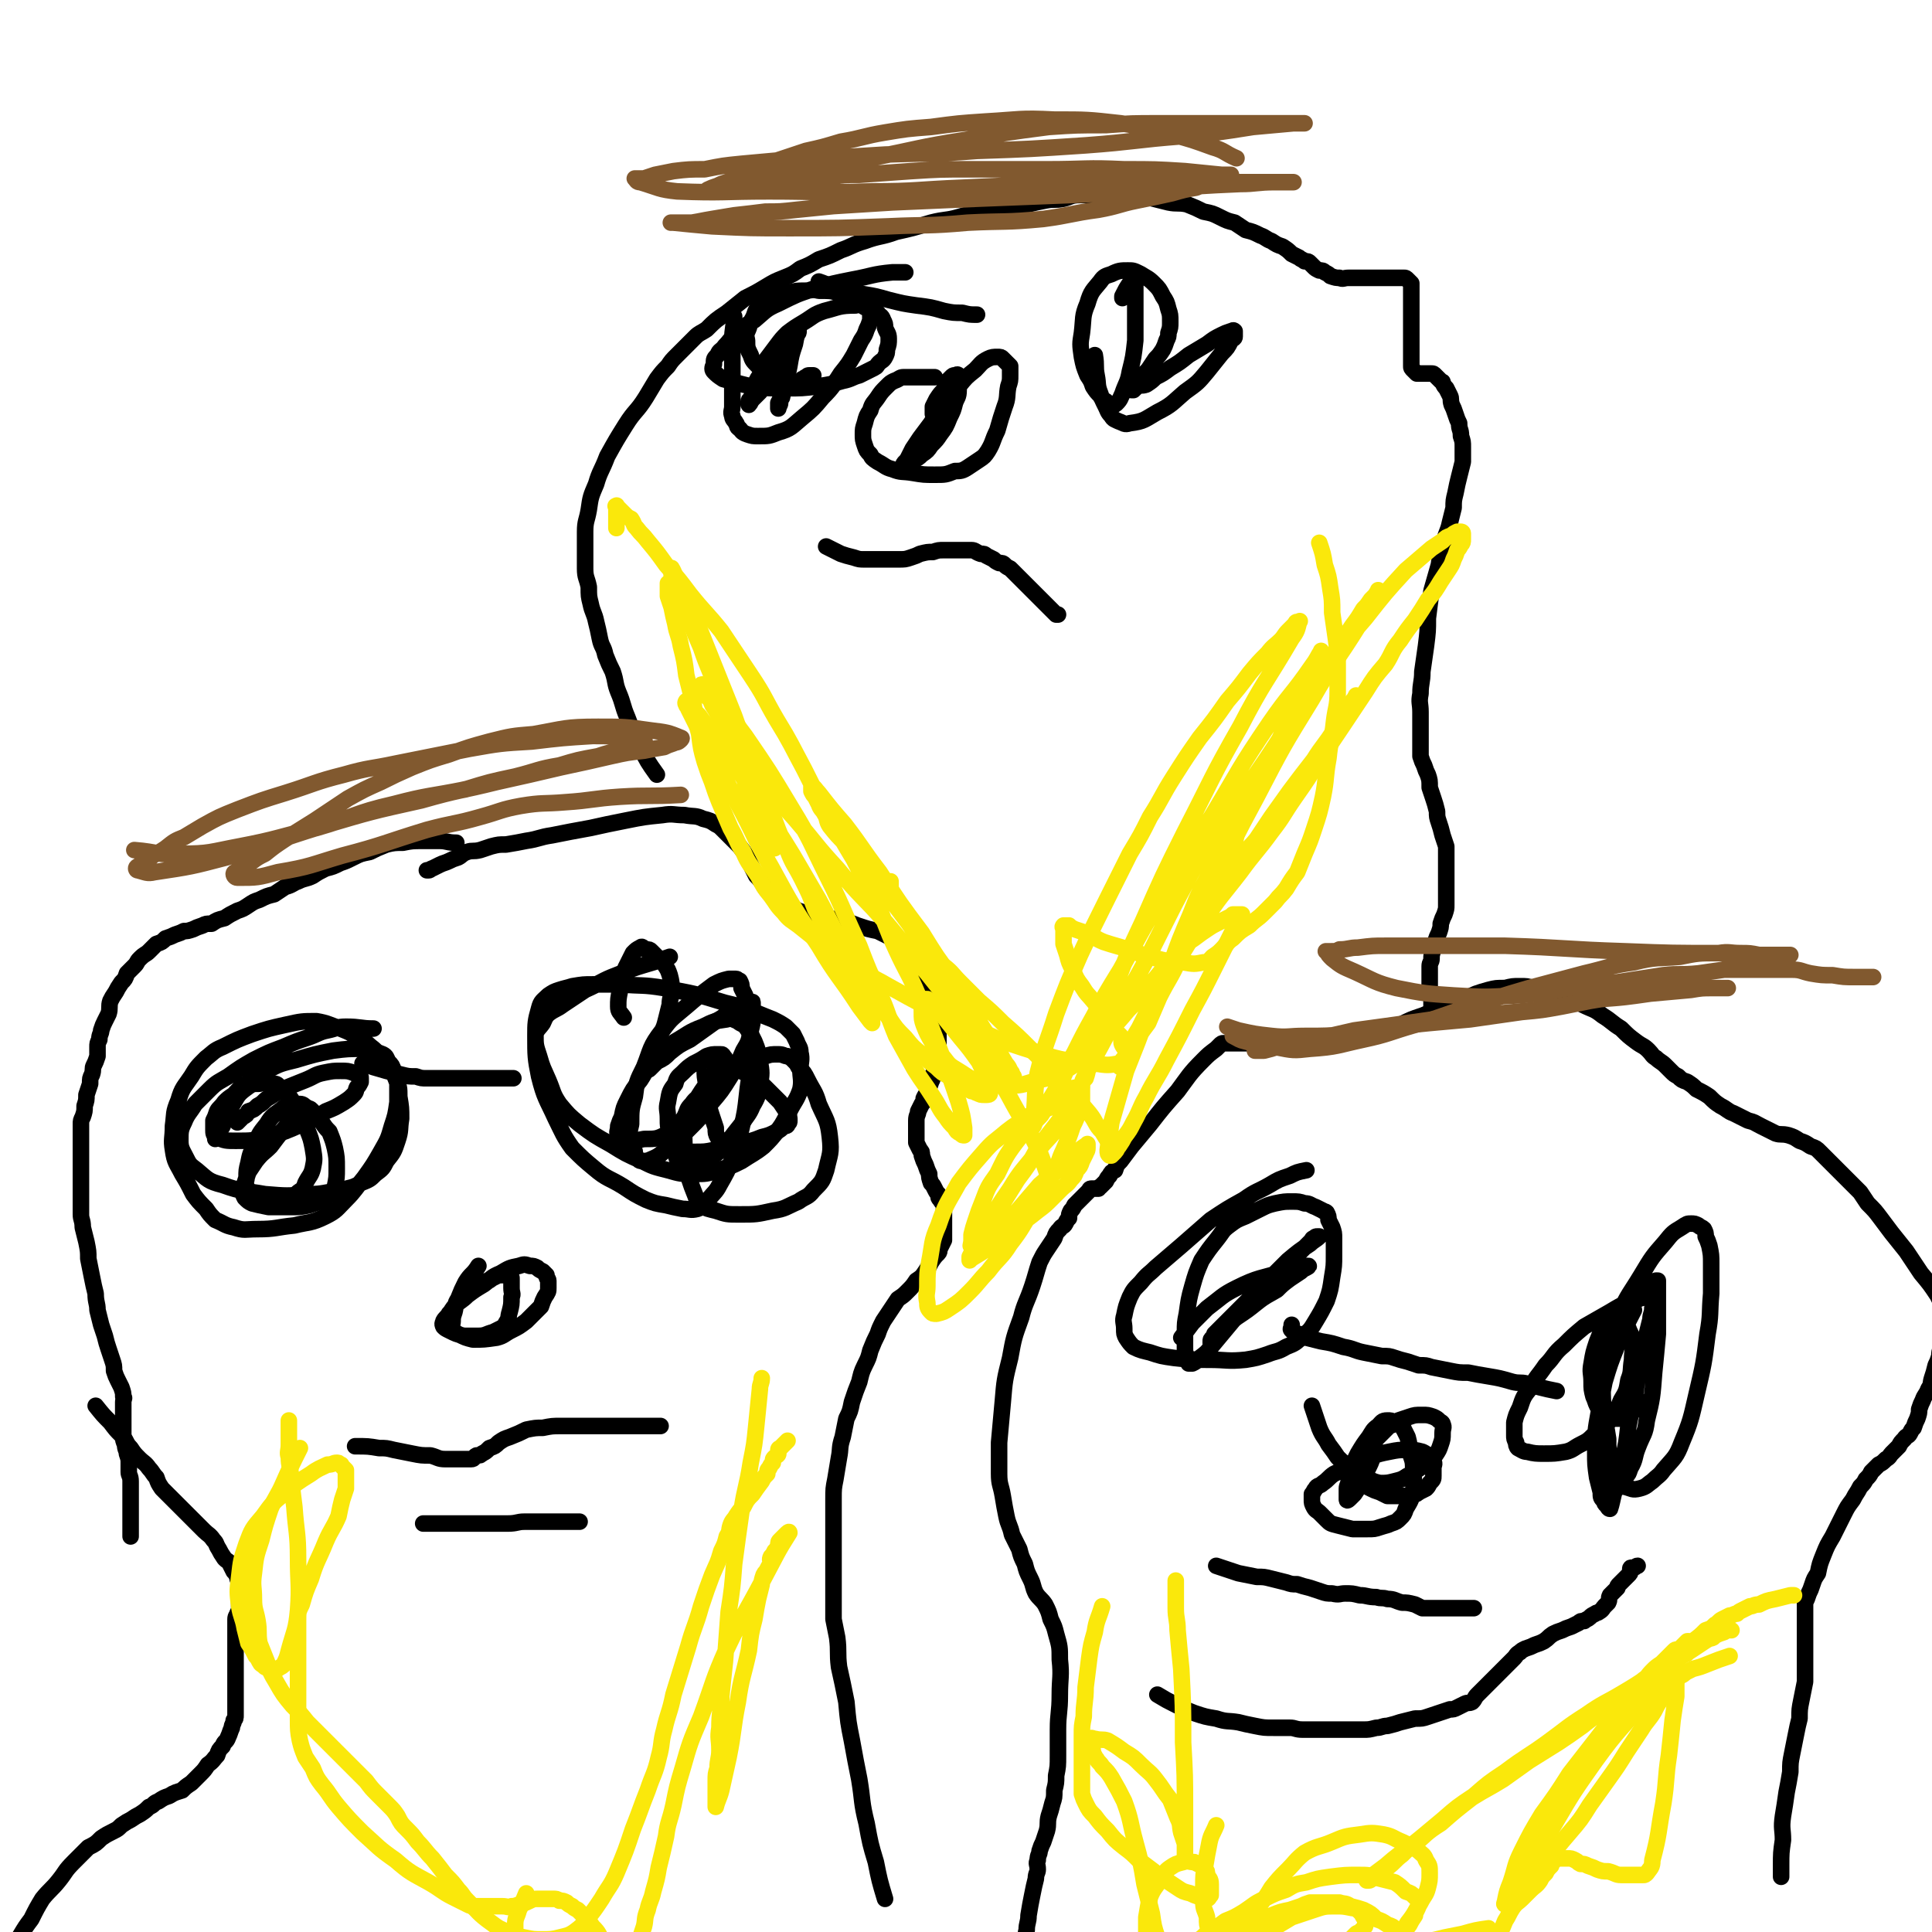
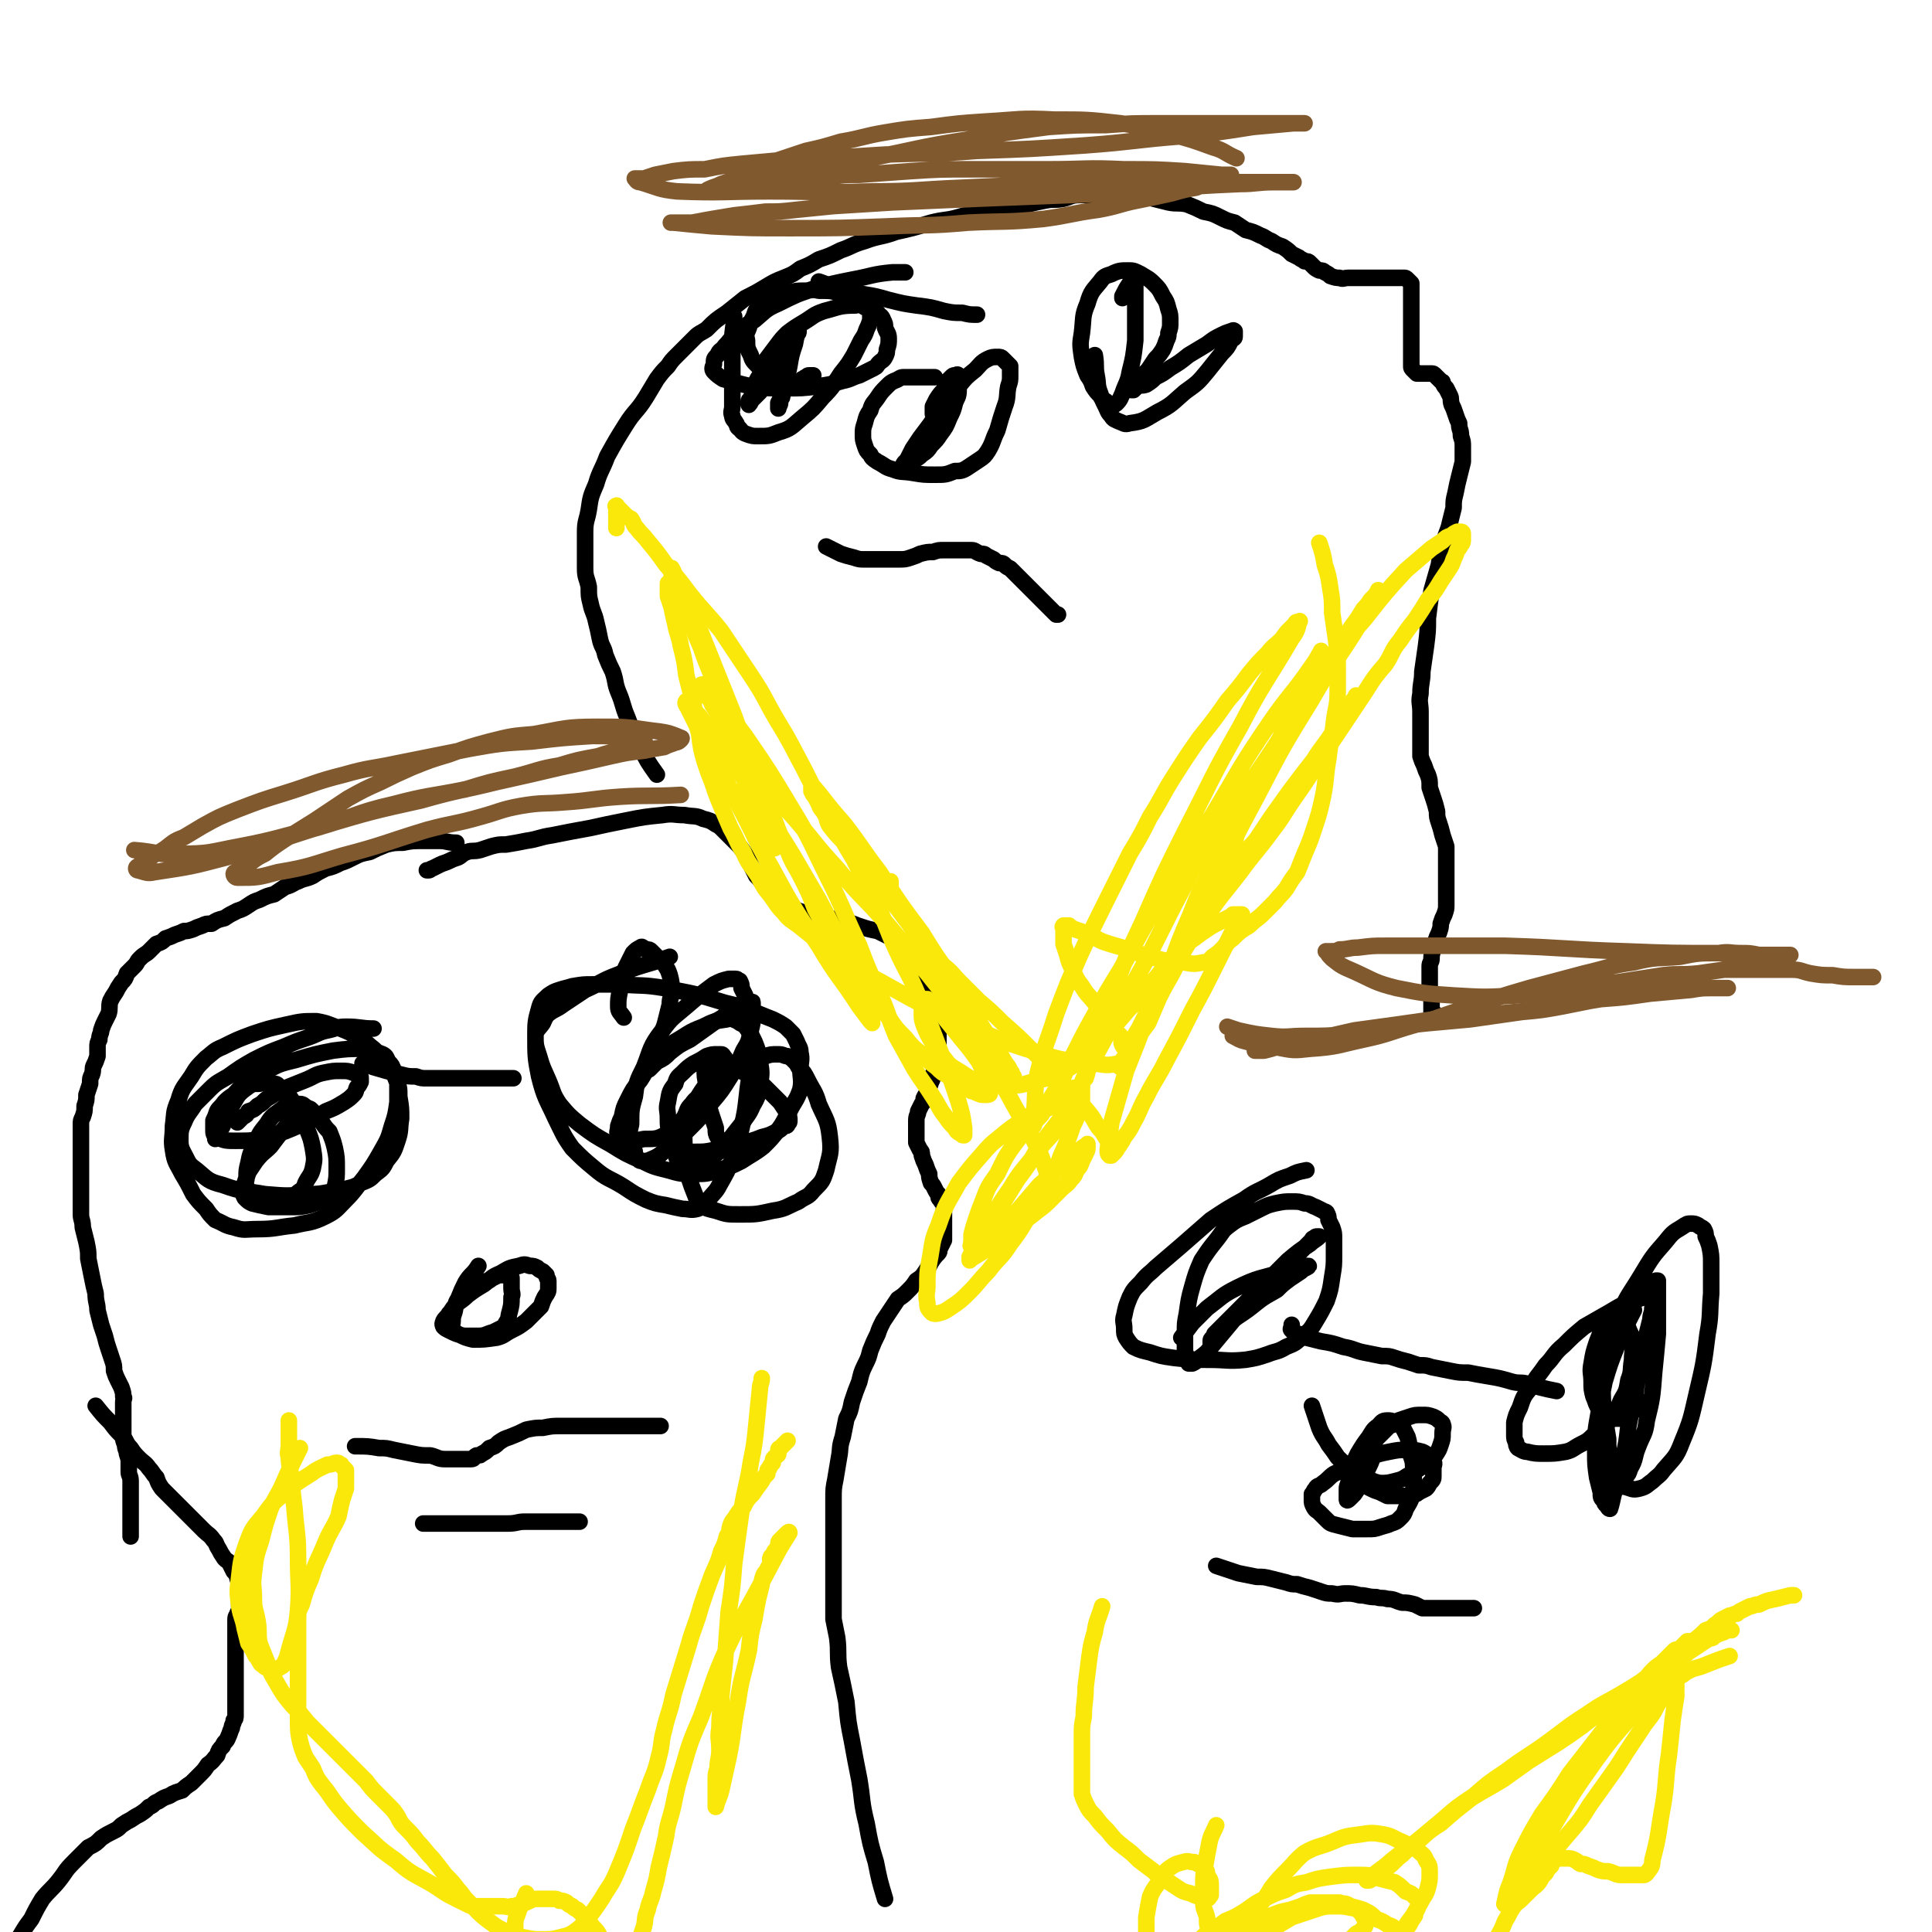
<svg xmlns="http://www.w3.org/2000/svg" viewBox="0 0 1050 1050" version="1.1">
  <g fill="none" stroke="#000000" stroke-width="9" stroke-linecap="round" stroke-linejoin="round">
    <path d="M248,458c0,0 0,0 0,0 -5,0 -5,-1 -9,-1 -5,0 -5,0 -9,0 -6,0 -6,0 -11,1 -4,0 -5,0 -9,1 -5,2 -5,2 -9,4 -5,1 -5,1 -9,3 -4,2 -4,2 -7,3 -4,2 -4,2 -8,3 -4,2 -4,2 -7,4 -4,2 -4,1 -8,3 -3,1 -3,2 -7,3 -3,2 -3,2 -6,4 -4,1 -4,1 -8,3 -3,1 -3,1 -6,3 -3,2 -3,2 -6,3 -4,2 -4,2 -7,4 -4,1 -4,1 -7,3 -3,0 -3,0 -5,1 -3,1 -3,1 -5,2 -3,1 -3,1 -5,1 -2,1 -2,1 -5,2 -2,1 -2,1 -5,2 -2,2 -2,2 -5,3 -2,2 -2,2 -4,4 -2,2 -2,1 -5,4 -2,2 -1,2 -3,4 -2,2 -2,2 -4,4 -1,3 -1,3 -3,5 -2,3 -2,3 -3,5 -2,3 -2,3 -3,5 -1,3 0,4 -1,7 -1,2 -1,2 -2,4 -1,2 -1,2 -2,5 0,2 -1,2 -1,5 -1,2 -1,2 -1,4 0,3 0,3 0,5 -1,3 -1,3 -2,5 -1,2 0,2 -1,5 -1,2 -1,2 -1,5 -1,3 -1,3 -2,6 0,3 0,3 -1,6 0,3 0,3 -1,6 -1,2 -1,2 -1,4 0,3 0,3 0,5 0,3 0,3 0,5 0,3 0,3 0,6 0,3 0,3 0,7 0,2 0,2 0,4 0,2 0,2 0,5 0,2 0,2 0,5 0,3 0,3 0,6 0,3 0,3 0,6 0,3 1,3 1,7 1,4 1,4 2,8 1,5 1,5 1,9 1,5 1,5 2,10 1,5 1,5 2,9 0,5 1,5 1,9 1,4 1,4 2,8 1,3 1,3 2,6 1,4 1,4 2,7 1,3 1,3 2,6 1,3 1,3 1,6 1,3 1,3 2,5 1,2 1,2 2,4 1,3 1,3 1,5 1,1 0,1 0,3 0,2 0,2 0,3 0,2 0,2 0,4 0,1 0,1 0,3 0,2 0,2 0,4 0,2 0,2 0,4 0,3 0,3 1,5 0,3 1,3 1,5 1,3 1,3 1,5 0,2 0,3 0,5 0,2 1,2 1,5 0,1 0,1 0,3 0,1 0,1 0,3 0,2 0,2 0,3 0,2 0,2 0,4 0,1 0,1 0,3 0,1 0,1 0,3 0,2 0,2 0,3 0,2 0,2 0,4 0,0 0,0 0,1 0,1 0,1 0,2 0,0 0,0 0,1 " />
    <path d="M52,764c0,0 0,0 0,0 4,5 4,5 8,9 3,4 3,4 6,7 3,3 2,4 5,7 2,3 2,3 5,6 2,2 3,2 5,5 2,2 2,3 4,5 1,3 1,3 3,6 2,2 2,2 3,3 3,3 3,3 5,5 3,3 3,3 5,5 3,3 3,3 5,5 2,2 2,2 5,5 2,2 3,2 5,5 2,2 1,2 3,5 1,2 1,2 3,5 2,2 2,1 3,3 1,2 1,2 2,4 1,1 1,1 2,3 0,2 1,2 1,3 0,2 0,2 0,3 0,2 0,2 0,4 0,0 0,0 0,1 0,2 0,2 0,3 0,1 0,1 0,2 0,2 0,2 -1,4 0,1 -1,1 -1,3 0,2 0,2 0,3 0,3 0,3 0,6 0,3 0,3 0,7 0,3 0,3 0,6 0,2 0,2 0,5 0,2 0,2 0,5 0,2 0,2 0,4 0,1 0,1 0,3 0,2 0,2 0,3 0,2 0,2 0,4 0,1 0,1 0,3 0,2 0,2 0,3 0,2 0,2 -1,3 0,2 -1,2 -1,4 -1,2 -1,3 -2,5 -1,3 -2,2 -3,5 -2,2 -2,2 -3,5 -2,2 -2,3 -5,5 -2,3 -2,3 -4,5 -3,3 -3,3 -5,5 -3,2 -3,2 -5,4 -3,1 -4,1 -7,3 -3,1 -3,1 -6,3 -3,1 -2,2 -5,3 -2,2 -2,2 -5,4 -2,1 -2,1 -5,3 -2,1 -2,1 -5,3 -2,2 -2,2 -4,3 -4,2 -4,2 -7,4 -3,3 -3,3 -7,5 -4,4 -4,4 -8,8 -5,5 -4,5 -8,10 -4,5 -5,5 -9,10 -3,5 -3,5 -6,11 -3,4 -3,4 -6,9 -2,3 -2,3 -3,7 -2,3 -2,3 -4,6 -1,3 -1,3 -1,5 -1,3 -1,3 -2,5 -1,2 -1,3 -2,5 0,2 0,2 -1,3 -1,2 -1,2 -2,4 -1,1 -1,1 -2,2 0,0 0,0 0,1 " />
    <path d="M481,1032c0,0 0,0 0,0 -3,-10 -3,-10 -5,-20 -3,-10 -3,-10 -5,-21 -3,-12 -2,-12 -4,-24 -2,-10 -2,-10 -4,-21 -2,-10 -2,-10 -3,-21 -2,-10 -2,-10 -4,-19 -1,-8 0,-8 -1,-16 -1,-5 -1,-5 -2,-10 0,-5 0,-5 0,-11 0,-3 0,-3 0,-6 0,-4 0,-4 0,-7 0,-3 0,-3 0,-6 0,-3 0,-3 0,-7 0,-4 0,-4 0,-8 0,-4 0,-4 0,-9 0,-5 0,-5 0,-11 0,-6 0,-6 1,-11 1,-6 1,-6 2,-12 1,-5 0,-5 2,-11 1,-5 1,-5 2,-10 2,-4 2,-4 3,-9 2,-6 2,-6 4,-11 1,-4 1,-5 3,-9 2,-4 2,-4 3,-8 2,-5 2,-5 4,-9 1,-3 1,-3 3,-7 2,-3 2,-3 4,-6 2,-3 2,-3 4,-6 3,-2 3,-2 5,-4 3,-3 3,-3 5,-6 3,-2 3,-2 5,-5 2,-3 2,-3 3,-5 2,-3 2,-3 4,-5 1,-1 0,-2 1,-3 1,-2 1,-2 2,-4 0,-3 0,-3 0,-5 0,-2 0,-2 0,-5 0,-2 0,-2 0,-5 0,-1 0,-2 0,-3 0,-2 -1,-2 -2,-4 -1,-1 -1,-1 -1,-3 -1,-1 -1,-1 -2,-3 -1,-2 -1,-2 -2,-3 -1,-3 -1,-3 -1,-5 -1,-2 -1,-2 -2,-5 -1,-2 -1,-2 -2,-5 0,-2 0,-2 -1,-3 -1,-2 -1,-2 -2,-4 0,-1 0,-1 0,-3 0,-2 0,-2 0,-4 0,-3 0,-3 0,-5 0,-3 1,-3 1,-5 1,-2 1,-2 2,-4 1,-1 1,-1 1,-3 1,-2 1,-2 2,-3 1,-3 1,-3 2,-6 1,-2 1,-2 1,-4 1,-3 2,-3 2,-7 1,-3 1,-3 1,-7 0,-3 0,-3 0,-6 0,-3 0,-3 0,-6 0,-2 0,-3 -1,-5 0,-2 0,-2 -1,-5 -1,-2 -1,-2 -2,-5 -1,-2 -1,-2 -1,-4 -1,-3 -1,-3 -2,-5 -1,-2 -1,-2 -2,-4 -1,-1 -1,-1 -1,-3 -1,-1 -1,-1 -2,-3 -1,-2 -1,-2 -2,-3 0,-1 -1,-1 -1,-2 -1,-2 -1,-2 -2,-3 -1,-2 -1,-2 -3,-3 -2,-2 -2,-2 -5,-3 -4,-2 -4,-2 -8,-4 -5,-1 -5,-1 -11,-3 -5,-2 -5,-2 -11,-3 -4,-1 -4,-1 -9,-2 -3,0 -3,0 -6,-1 -3,-1 -3,-1 -6,-2 -2,-1 -2,-1 -4,-2 -2,0 -2,0 -3,-1 -2,-1 -2,-1 -4,-2 -1,-1 -1,-1 -2,-2 -2,-2 -2,-2 -3,-3 -2,-2 -2,-2 -3,-4 -2,-3 -2,-3 -4,-5 -2,-4 -2,-4 -4,-8 -2,-4 -2,-4 -5,-8 -2,-2 -2,-2 -5,-5 -2,-2 -2,-2 -4,-4 -2,-2 -2,-2 -4,-3 -3,-2 -3,-2 -7,-3 -4,-2 -5,-1 -10,-2 -6,0 -6,-1 -12,0 -10,1 -10,1 -20,3 -10,2 -10,2 -19,4 -11,2 -11,2 -21,4 -7,1 -7,2 -14,3 -5,1 -5,1 -11,2 -4,0 -4,0 -8,1 -3,1 -3,1 -6,2 -4,1 -4,0 -7,1 -3,1 -3,2 -5,3 -3,1 -3,1 -5,2 -2,1 -3,1 -5,2 -2,1 -2,1 -4,2 -1,0 -1,1 -2,1 0,0 0,0 -1,0 " />
    <path d="M357,421c0,0 0,0 0,0 -5,-7 -5,-7 -9,-15 -4,-8 -4,-8 -7,-16 -3,-7 -2,-7 -5,-14 -2,-5 -1,-5 -3,-11 -2,-4 -2,-4 -4,-9 -1,-5 -2,-4 -3,-9 -1,-5 -1,-5 -2,-9 -1,-5 -2,-5 -3,-10 -1,-4 -1,-4 -1,-9 -1,-5 -2,-5 -2,-10 0,-5 0,-5 0,-9 0,-6 0,-6 0,-11 0,-6 1,-6 2,-12 1,-7 1,-7 4,-14 2,-7 3,-7 6,-15 5,-9 5,-9 10,-17 5,-8 6,-7 11,-15 3,-5 3,-5 6,-10 3,-4 3,-4 6,-7 2,-3 2,-3 5,-6 2,-2 2,-2 5,-5 2,-2 2,-2 5,-5 2,-2 3,-2 6,-4 5,-5 5,-5 11,-9 5,-4 5,-4 10,-8 6,-3 6,-3 11,-6 5,-3 5,-3 10,-5 5,-2 5,-2 9,-5 5,-2 5,-2 10,-5 6,-2 6,-2 12,-5 6,-2 6,-3 13,-5 8,-3 9,-2 17,-5 9,-2 9,-2 19,-5 8,-2 8,-1 15,-3 7,-2 7,-2 13,-4 7,-1 7,0 13,-1 6,-1 6,-1 12,-2 4,-1 4,-1 9,-2 5,-1 5,0 10,-1 4,-1 4,-2 9,-2 4,0 4,0 8,0 4,0 4,0 8,0 4,0 4,0 8,0 4,0 4,0 7,0 5,1 5,1 9,2 4,1 4,1 8,2 5,1 5,0 10,1 5,2 5,2 9,4 5,1 5,1 9,3 4,2 4,2 8,3 3,2 3,2 6,4 4,1 4,1 8,3 3,1 3,2 6,3 3,2 3,2 6,3 3,2 3,2 5,4 2,1 2,1 4,2 1,1 2,1 3,2 2,0 2,0 3,1 1,1 1,1 2,2 1,1 1,1 3,2 2,0 2,0 3,1 2,1 2,1 3,2 3,1 3,1 5,1 2,1 2,0 5,0 2,0 2,0 5,0 2,0 2,0 5,0 1,0 1,0 3,0 1,0 1,0 3,0 2,0 2,0 3,0 2,0 2,0 3,0 2,0 2,0 3,0 1,0 1,0 2,0 1,0 1,0 2,0 1,0 1,0 1,0 1,0 1,0 2,1 1,1 1,1 2,2 0,2 0,2 0,5 0,2 0,2 0,4 0,3 0,3 0,5 0,3 0,3 0,5 0,2 0,2 0,3 0,3 0,3 0,5 0,2 0,2 0,5 0,2 0,2 0,5 0,2 0,2 0,3 0,2 0,2 0,4 0,1 0,1 0,1 0,1 0,1 1,2 1,1 1,1 2,2 0,0 1,0 1,0 1,0 1,0 2,0 1,0 1,0 2,0 0,0 0,0 1,0 1,0 1,0 2,0 1,0 1,0 2,1 0,0 0,0 1,1 1,1 1,1 2,2 1,1 1,0 1,1 1,2 1,2 2,3 1,2 1,2 2,4 1,2 0,2 1,5 1,2 1,2 2,5 1,3 1,3 2,5 0,4 1,3 1,7 1,3 1,3 1,6 0,4 0,4 0,8 -1,4 -1,4 -2,8 -1,4 -1,4 -2,9 -1,4 -1,4 -1,8 -1,4 -1,4 -2,8 -1,5 -2,5 -3,10 -2,6 -2,6 -3,13 -2,7 -2,7 -4,14 -1,7 -1,7 -2,15 0,7 0,7 -1,15 -1,7 -1,7 -2,14 0,6 -1,6 -1,12 -1,5 0,5 0,10 0,4 0,4 0,8 0,3 0,3 0,6 0,3 0,3 0,5 0,3 0,3 0,5 1,3 1,3 2,5 1,3 1,3 2,5 1,3 1,3 1,7 1,3 1,3 2,6 1,3 1,3 2,7 0,3 0,3 1,6 1,3 1,3 2,7 1,3 1,3 2,6 0,3 0,3 0,5 0,3 0,3 0,5 0,3 0,3 0,5 0,3 0,3 0,6 0,3 0,3 0,6 0,2 0,2 0,5 0,2 0,2 -1,5 -1,2 -1,2 -2,5 0,2 0,2 -1,5 -1,2 -1,2 -2,5 -1,2 -1,2 -1,4 -1,3 -1,3 -1,5 0,2 -1,2 -1,4 0,2 0,2 0,4 0,0 0,0 0,1 0,1 0,1 0,2 0,0 0,0 0,1 0,1 0,1 0,2 0,0 0,0 0,1 0,0 0,0 0,0 0,1 0,1 0,2 0,1 0,1 0,1 0,1 1,1 1,2 0,1 0,1 0,2 0,1 0,1 0,1 0,1 0,1 0,2 0,1 0,1 0,2 0,1 0,1 0,1 0,1 0,1 0,2 0,0 0,0 1,0 0,0 0,0 1,0 " />
-     <path d="M968,1020c0,0 0,0 0,0 0,-3 0,-3 0,-6 0,-7 0,-7 1,-14 0,-6 -1,-6 0,-13 1,-6 1,-6 2,-13 1,-5 1,-5 2,-11 0,-5 0,-5 1,-10 1,-5 1,-5 2,-10 1,-5 1,-5 2,-9 0,-5 0,-5 1,-10 1,-5 1,-5 2,-10 0,-4 0,-4 0,-8 0,-4 0,-4 0,-7 0,-3 0,-3 0,-6 0,-3 0,-3 0,-5 0,-2 0,-2 0,-4 0,-2 0,-2 0,-3 0,-2 0,-2 0,-3 0,-2 0,-2 0,-4 0,-1 0,-1 0,-3 1,-2 1,-2 2,-5 1,-2 1,-2 2,-5 1,-3 1,-3 3,-6 1,-5 1,-5 3,-10 2,-5 2,-5 5,-10 3,-6 3,-6 6,-12 2,-4 2,-4 5,-8 2,-4 2,-3 4,-7 2,-2 2,-2 3,-4 2,-2 2,-2 3,-4 2,-2 2,-2 4,-4 2,-1 2,-1 4,-3 2,-1 2,-2 3,-3 2,-2 2,-2 4,-4 1,-2 1,-2 3,-4 1,-2 2,-1 3,-3 1,-2 1,-2 2,-3 1,-3 1,-3 2,-5 1,-3 1,-3 1,-5 1,-3 1,-3 2,-5 1,-3 2,-3 3,-6 2,-3 1,-3 2,-6 1,-3 1,-3 2,-7 1,-2 1,-2 2,-5 0,-2 0,-2 1,-5 1,-2 1,-2 2,-4 0,-3 0,-3 0,-5 0,-3 0,-3 0,-5 0,-3 0,-3 -1,-6 -1,-4 -1,-4 -3,-8 -4,-6 -4,-6 -9,-12 -4,-6 -4,-6 -8,-12 -4,-5 -4,-5 -8,-10 -3,-4 -3,-4 -6,-8 -3,-4 -3,-4 -7,-8 -2,-3 -2,-3 -4,-6 -3,-3 -3,-3 -5,-5 -2,-2 -2,-2 -4,-4 -1,-1 -1,-1 -3,-3 -2,-2 -2,-2 -3,-3 -2,-2 -2,-2 -4,-4 -1,-1 -1,-1 -3,-3 -2,-2 -2,-2 -5,-3 -3,-2 -3,-2 -6,-3 -3,-2 -3,-2 -6,-3 -4,-1 -4,0 -7,-1 -4,-2 -4,-2 -8,-4 -4,-2 -3,-2 -7,-3 -4,-2 -4,-2 -8,-4 -3,-1 -3,-2 -7,-4 -3,-2 -3,-2 -6,-5 -3,-2 -3,-2 -7,-4 -2,-2 -2,-2 -5,-4 -3,-1 -3,-1 -5,-3 -2,-1 -2,-1 -4,-3 -2,-2 -2,-2 -3,-3 -2,-2 -3,-2 -5,-4 -2,-1 -2,-2 -4,-4 -3,-3 -3,-2 -7,-5 -4,-3 -4,-3 -8,-7 -5,-3 -5,-4 -10,-7 -5,-4 -5,-3 -11,-6 -4,-3 -4,-3 -9,-5 -5,-2 -5,-2 -9,-3 -4,-1 -4,-1 -9,-1 -3,-1 -3,-1 -7,-1 -4,0 -4,0 -8,1 -5,0 -5,0 -9,1 -7,2 -7,2 -13,5 -6,2 -6,2 -12,4 -6,3 -6,3 -11,5 -6,2 -6,2 -12,5 -4,1 -5,1 -9,3 -4,1 -4,2 -8,3 -4,1 -4,1 -8,2 -4,0 -4,1 -8,1 -4,1 -4,1 -7,1 -3,0 -3,0 -6,0 -1,0 -1,0 -3,0 -2,0 -2,0 -4,0 -1,0 -1,0 -2,0 -2,0 -2,0 -3,0 -2,0 -2,0 -3,0 -2,0 -2,0 -4,0 -1,0 -1,0 -3,0 -1,0 -1,0 -3,0 -1,0 -1,0 -2,0 -2,0 -2,0 -4,0 -1,0 -1,0 -3,0 -1,0 -1,0 -2,0 -2,0 -2,0 -3,0 -1,0 -1,0 -1,0 -1,0 -1,0 -2,0 -1,0 -1,0 -2,0 0,0 0,0 -1,0 -1,0 -1,0 -1,0 -2,0 -2,0 -3,0 0,0 0,0 -1,0 -1,0 -1,0 -2,1 -1,1 -1,1 -2,2 -4,3 -4,3 -7,6 -8,8 -8,9 -14,17 -8,9 -8,9 -15,18 -5,6 -5,6 -10,12 -3,4 -3,4 -6,8 -2,2 -2,2 -3,5 -2,1 -2,1 -3,3 -1,1 -1,1 -2,3 0,0 0,0 -1,1 -1,1 -1,1 -2,2 -1,0 -1,1 -1,1 -1,0 -1,0 -2,0 -1,0 -1,0 -1,0 -1,0 -1,0 -1,0 -1,0 -1,1 -1,1 -1,1 -1,1 -2,2 0,0 0,0 -1,1 -1,1 -1,1 -2,2 -1,1 -1,1 -2,2 0,0 0,0 -1,1 -1,2 -1,2 -2,3 -1,2 -1,2 -1,4 -1,1 -1,1 -2,3 -1,2 -2,1 -3,3 -2,2 -2,2 -3,5 -2,3 -2,3 -4,6 -2,3 -2,3 -4,7 -2,6 -2,7 -4,13 -3,9 -4,9 -6,17 -4,11 -4,11 -6,22 -3,12 -3,12 -4,24 -1,11 -1,11 -2,22 0,9 0,9 0,17 0,6 1,6 2,12 1,6 1,6 2,11 1,5 2,5 3,10 2,4 2,4 4,8 1,4 1,4 3,8 1,4 1,4 3,8 2,4 1,4 3,8 2,3 3,3 5,6 2,4 2,4 3,8 2,4 2,4 3,8 2,7 2,7 2,14 1,9 0,10 0,19 0,10 -1,10 -1,19 0,7 0,7 0,14 0,6 0,6 -1,11 0,4 0,4 -1,8 0,4 0,4 -1,7 -1,4 -1,4 -2,7 -1,4 0,4 -1,8 -1,3 -1,3 -2,6 -1,2 -1,2 -2,5 0,2 -1,2 -1,5 -1,2 0,2 0,5 0,2 -1,2 -1,5 -1,4 -1,4 -2,9 -1,5 -1,5 -2,11 0,4 -1,4 -1,8 -1,3 0,3 0,7 0,3 0,3 0,6 0,2 0,2 0,5 0,2 0,2 1,4 0,1 0,1 0,1 " />
-     <path d="M629,921c0,0 0,0 0,0 5,3 5,3 9,5 6,3 6,3 11,5 6,2 6,2 12,3 6,2 6,1 12,2 4,1 4,1 9,2 5,1 5,1 10,1 4,0 4,0 9,0 3,0 3,1 7,1 4,0 4,0 8,0 3,0 3,0 6,0 3,0 3,0 6,0 4,0 4,0 7,0 3,0 3,0 6,0 3,0 3,0 7,-1 3,0 3,-1 6,-1 4,-1 4,-1 7,-2 4,-1 4,-1 8,-2 4,0 4,0 7,-1 3,-1 3,-1 6,-2 3,-1 3,-1 6,-2 2,0 2,0 4,-1 2,-1 2,-1 4,-2 2,-1 2,0 4,-1 2,-2 1,-2 3,-4 2,-2 2,-2 3,-3 2,-2 2,-2 4,-4 1,-1 1,-1 3,-3 2,-2 2,-2 3,-3 2,-2 2,-2 3,-3 2,-2 2,-2 4,-4 1,-1 1,-2 3,-3 1,-1 1,-1 3,-2 3,-1 3,-1 5,-2 3,-1 3,-1 5,-2 3,-2 2,-2 5,-4 2,-1 2,-1 5,-2 2,-1 2,-1 5,-2 2,-1 2,-1 4,-2 1,-1 1,-1 3,-1 1,-1 2,-1 3,-2 1,-1 1,-1 3,-2 1,-1 1,0 2,-1 2,-1 2,-2 3,-3 1,-1 1,-1 2,-2 1,-2 0,-2 1,-4 1,-1 1,-1 2,-2 1,-1 1,-1 2,-2 0,-1 0,-1 1,-2 1,-1 1,-1 2,-2 1,-1 1,-1 1,-1 1,-1 1,-1 2,-2 1,-1 1,-1 1,-2 0,0 0,-1 0,-1 0,-1 0,-1 1,-1 0,0 1,0 1,0 1,0 1,-1 2,-1 0,0 0,0 0,0 " />
    <path d="M193,786c0,0 0,0 0,0 7,0 7,0 13,1 4,0 4,0 8,1 5,1 5,1 10,2 5,1 5,1 10,1 4,1 4,2 8,2 3,0 3,0 6,0 3,0 3,0 5,0 2,0 2,0 3,0 2,0 1,-1 3,-2 2,0 2,0 3,-1 2,-1 2,-1 4,-3 3,-1 3,-1 5,-3 3,-2 3,-2 6,-3 5,-2 5,-2 9,-4 5,-1 5,-1 9,-1 5,-1 5,-1 10,-1 5,0 5,0 9,0 4,0 4,0 7,0 3,0 3,0 6,0 1,0 1,0 3,0 2,0 2,0 3,0 2,0 2,0 3,0 1,0 1,0 1,0 1,0 1,0 2,0 1,0 1,0 2,0 0,0 0,0 1,0 1,0 1,0 2,0 0,0 0,0 1,0 0,0 0,0 1,0 1,0 1,0 2,0 1,0 1,0 2,0 0,0 0,0 1,0 2,0 2,0 5,0 1,0 1,0 3,0 " />
    <path d="M661,851c0,0 0,0 0,0 6,2 6,2 12,4 5,1 5,1 10,2 4,0 4,0 8,1 4,1 4,1 8,2 3,1 3,1 6,1 3,1 3,1 7,2 3,1 3,1 6,2 3,1 3,1 6,1 4,1 4,0 7,0 4,0 4,0 8,1 4,0 4,1 9,1 3,1 3,0 6,1 4,0 4,1 8,2 3,0 3,0 7,1 2,1 2,1 4,2 2,0 2,0 4,0 1,0 1,0 3,0 1,0 1,0 3,0 0,0 0,0 1,0 1,0 1,0 2,0 1,0 1,0 2,0 0,0 0,0 1,0 1,0 1,0 2,0 1,0 1,0 1,0 1,0 1,0 2,0 3,0 3,0 6,0 1,0 1,0 1,0 " />
    <path d="M230,828c0,0 0,0 0,0 8,0 8,0 15,0 6,0 6,0 11,0 6,0 6,0 12,0 4,0 4,0 8,0 5,0 5,-1 9,-1 4,0 4,0 8,0 3,0 3,0 7,0 2,0 2,0 5,0 2,0 2,0 4,0 1,0 1,0 3,0 1,0 1,0 3,0 0,0 0,0 0,0 " />
    <path d="M713,764c0,0 0,0 0,0 2,6 2,6 4,12 2,5 3,5 5,9 3,4 3,4 5,7 3,3 3,3 7,5 3,3 3,3 7,5 4,2 4,3 9,4 4,0 4,0 8,-1 4,-1 4,-1 7,-3 3,-1 3,-2 5,-3 3,-2 3,-2 5,-4 3,-2 3,-2 5,-4 2,-3 2,-3 3,-6 1,-3 1,-3 1,-6 0,-3 1,-3 0,-5 0,-1 -1,-1 -2,-2 -1,-1 -1,-1 -3,-2 -3,-1 -3,-1 -6,-1 -4,0 -4,0 -7,1 -3,1 -3,1 -6,2 -2,2 -2,2 -5,3 -2,2 -2,2 -4,4 -1,1 -1,1 -3,3 -2,2 -2,2 -3,3 -2,2 -2,1 -3,3 -2,3 -1,3 -2,5 -1,2 -2,2 -2,4 0,1 0,2 0,3 0,2 0,2 1,3 1,2 1,2 2,3 2,2 2,2 4,3 2,1 2,1 5,2 2,1 2,1 4,2 3,0 3,0 5,0 2,0 2,0 5,0 2,0 2,0 4,-1 2,0 2,0 3,-1 2,-1 2,-1 4,-2 1,-1 1,-1 2,-3 2,-2 2,-2 2,-4 0,-2 0,-2 0,-4 0,-2 1,-2 0,-4 0,-1 -1,-1 -2,-2 -2,-2 -2,-2 -4,-3 -4,-1 -4,-1 -8,-1 -5,0 -5,0 -10,1 -5,1 -5,1 -11,3 -5,2 -5,2 -10,5 -5,2 -5,2 -9,4 -3,2 -3,3 -6,5 -2,2 -3,1 -4,3 -1,1 -1,2 -2,3 0,2 0,2 0,3 0,2 0,2 1,4 1,2 2,2 3,3 2,2 2,2 4,4 2,2 2,2 6,3 4,1 4,1 8,2 4,0 4,0 8,0 4,0 4,0 7,-1 3,-1 4,-1 6,-2 3,-1 3,-1 5,-3 2,-2 2,-2 3,-5 3,-5 3,-5 4,-10 1,-6 0,-6 0,-13 0,-4 -1,-4 -2,-9 0,-3 0,-3 -1,-7 -1,-2 -1,-2 -2,-4 -1,-1 0,-2 -1,-3 -2,-1 -2,-1 -4,-1 -2,-1 -2,-1 -4,-1 -3,0 -3,1 -5,3 -3,2 -3,3 -5,6 -3,4 -3,4 -6,9 -2,4 -2,4 -3,8 -2,3 -1,3 -2,6 0,3 -1,3 -1,5 0,2 0,2 0,3 0,1 0,1 0,2 0,1 0,1 0,1 0,1 1,0 2,-1 1,-1 1,-1 2,-2 2,-3 2,-3 4,-6 1,-4 1,-4 3,-7 2,-4 2,-4 3,-7 1,-3 1,-3 1,-6 0,-2 0,-2 0,-4 0,-1 0,-1 0,-2 0,-1 0,-2 0,-1 -1,0 -2,1 -3,2 " />
    <path d="M260,688c0,0 0,0 0,0 -3,5 -4,4 -7,9 -2,4 -2,4 -4,9 -2,3 -1,3 -2,7 -1,3 -1,3 -1,5 0,2 -1,2 0,4 1,2 1,2 3,3 4,2 4,2 8,3 6,0 6,0 13,-1 4,-1 4,-2 8,-4 4,-2 4,-2 8,-5 2,-2 2,-2 4,-4 2,-2 2,-2 4,-4 1,-3 1,-3 2,-5 2,-3 2,-3 2,-5 0,-2 0,-2 0,-4 0,-1 -1,-1 -1,-3 -1,-1 -1,-1 -2,-2 -2,-1 -2,-1 -3,-2 -2,-1 -2,-1 -4,-1 -3,-1 -3,-1 -6,0 -5,1 -5,1 -10,4 -5,2 -5,3 -9,6 -5,3 -5,3 -9,6 -3,3 -4,3 -6,5 -3,3 -2,3 -4,5 -1,2 -2,2 -3,4 0,1 -1,1 0,3 1,1 1,1 3,2 4,2 4,2 8,3 4,0 4,0 8,0 4,0 4,-1 8,-2 2,-1 2,-1 4,-2 2,-1 2,-1 3,-3 2,-3 1,-3 2,-6 1,-4 1,-4 1,-8 1,-2 0,-2 0,-5 0,-2 0,-2 0,-3 0,-1 0,-1 0,-2 0,-1 0,-1 -1,-2 -1,0 -1,0 -2,0 0,0 0,0 -1,0 -1,0 -1,0 -2,0 -1,0 -1,0 -1,0 -2,1 -2,1 -4,2 -1,1 -1,1 -2,1 " />
    <path d="M160,607c0,0 0,0 0,0 -7,8 -7,8 -13,16 -4,4 -4,3 -8,8 -2,3 -2,3 -4,6 -1,3 -1,3 -2,6 -1,2 -1,2 -1,4 0,2 0,2 1,4 2,2 2,2 4,3 4,1 4,1 9,2 6,0 6,0 12,0 5,0 5,0 10,-1 3,-1 3,-1 6,-2 2,-1 2,-1 4,-3 2,-2 3,-2 4,-5 1,-5 1,-5 1,-10 0,-6 0,-6 -1,-11 -1,-4 -1,-4 -3,-9 -2,-2 -2,-2 -4,-5 -1,-2 -1,-2 -3,-4 -1,-1 -1,-1 -3,-3 -1,-1 -1,0 -2,-1 -2,-1 -2,-2 -4,-2 -2,0 -2,0 -4,0 -3,1 -4,1 -6,3 -4,3 -5,3 -8,8 -4,5 -4,5 -6,10 -3,6 -3,6 -4,11 -1,4 -1,4 -1,8 0,2 -1,2 0,5 0,2 1,2 2,3 1,1 1,2 2,3 2,1 2,1 4,1 4,1 4,1 8,1 4,0 4,-1 7,-2 3,-1 3,-1 5,-3 3,-2 3,-2 4,-5 2,-4 3,-4 4,-8 1,-5 1,-5 0,-11 -1,-5 -1,-5 -3,-10 -2,-5 -2,-5 -4,-10 -3,-4 -3,-4 -5,-7 -2,-3 -3,-3 -5,-5 -2,-2 -2,-3 -4,-3 -4,-1 -4,-1 -8,0 -4,0 -4,0 -8,3 -4,3 -4,4 -7,9 -3,5 -3,5 -5,11 -2,3 -2,3 -4,7 " />
    <path d="M390,580c0,0 0,0 0,0 -8,13 -10,13 -16,27 -3,8 -2,9 -2,18 0,7 1,7 2,14 2,6 2,6 4,11 1,3 1,3 3,5 3,2 4,2 8,3 6,2 6,2 13,2 9,0 9,0 18,-2 7,-1 7,-2 14,-5 4,-3 5,-2 8,-6 5,-5 5,-5 7,-11 2,-9 3,-9 2,-18 -1,-9 -2,-9 -6,-18 -2,-7 -3,-7 -6,-13 -2,-4 -2,-4 -5,-7 -1,-2 -1,-2 -3,-4 -1,-1 -1,-1 -3,-2 -2,0 -2,-1 -5,-1 -4,0 -4,0 -7,1 -5,1 -5,1 -9,3 -5,2 -5,2 -10,4 -5,3 -5,4 -9,7 -3,3 -3,3 -7,7 -2,2 -3,2 -5,5 -3,3 -2,3 -4,7 -2,3 -2,3 -4,6 -1,3 -1,3 -1,7 0,2 0,2 0,5 0,2 0,2 1,5 1,1 1,2 2,3 1,1 1,1 3,1 3,1 4,1 6,0 5,-2 5,-3 9,-6 4,-3 4,-3 8,-8 3,-4 3,-4 7,-9 3,-5 4,-5 6,-10 3,-5 3,-6 4,-11 1,-7 1,-7 0,-13 -1,-6 -1,-6 -3,-11 -2,-4 -2,-4 -4,-7 -2,-3 -3,-2 -5,-4 -3,-1 -3,-2 -6,-1 -7,1 -7,1 -13,4 -8,3 -8,4 -15,8 -6,4 -6,3 -11,8 -5,6 -4,7 -8,13 -4,5 -4,5 -7,11 -2,4 -2,4 -3,9 -1,2 -1,2 -2,5 0,3 -1,3 0,5 1,2 1,2 3,2 6,1 6,1 11,0 7,0 7,0 13,-3 6,-2 6,-2 11,-6 4,-3 4,-3 7,-6 3,-3 3,-3 5,-5 3,-3 3,-3 5,-6 2,-3 2,-3 3,-7 1,-2 0,-3 0,-5 0,-2 0,-2 0,-4 0,-1 0,-2 0,-2 -1,-1 -1,-2 -2,-2 -1,0 -1,0 -2,0 -3,0 -3,0 -6,1 -3,2 -3,2 -7,4 -3,2 -3,2 -6,5 -2,2 -3,2 -4,6 -3,4 -3,4 -4,10 -1,4 0,4 0,9 0,4 0,4 1,7 1,3 2,3 3,5 2,2 1,2 2,4 1,1 2,1 3,1 2,1 2,1 5,1 6,0 6,0 11,-1 8,-1 8,-2 15,-4 6,-1 6,-1 11,-3 4,-1 4,-1 8,-3 2,-1 2,-1 4,-3 1,0 2,0 2,-1 1,-1 1,-1 1,-2 0,-2 0,-2 -1,-4 -2,-3 -2,-3 -4,-6 -3,-3 -3,-3 -6,-6 -4,-4 -4,-4 -8,-7 -5,-3 -5,-3 -10,-5 -4,-2 -4,-2 -9,-3 -2,-1 -2,-2 -5,-2 -1,-1 -1,0 -2,0 0,0 -1,0 -1,1 0,2 0,2 0,4 0,4 0,4 1,9 0,5 1,5 1,10 1,4 1,4 2,7 1,3 1,3 2,6 0,3 0,3 1,5 1,2 1,1 2,3 0,1 1,1 1,2 0,0 0,1 0,1 0,-1 0,-2 0,-2 1,-1 1,-1 1,-1 " />
    <path d="M595,193c0,0 0,0 0,0 1,6 0,6 1,11 1,5 0,5 2,10 1,3 1,3 3,7 1,2 1,3 3,5 1,2 2,2 4,3 3,1 3,2 6,1 8,-1 8,-2 15,-6 8,-4 8,-5 15,-11 7,-5 7,-5 12,-11 4,-5 4,-5 8,-10 3,-3 3,-3 5,-7 1,-1 2,-1 2,-2 0,-1 0,-1 0,-2 0,-1 0,-1 0,-1 -1,-1 -1,0 -2,0 -3,1 -3,1 -5,2 -4,2 -4,2 -8,5 -5,3 -5,3 -10,6 -5,4 -5,4 -10,7 -4,3 -4,3 -8,5 -2,2 -2,2 -5,4 -3,1 -3,0 -5,1 -1,1 -1,1 -2,2 -1,0 -1,0 -1,0 -1,0 0,-1 1,-2 1,-1 1,-1 3,-3 2,-3 2,-3 5,-6 2,-3 2,-3 4,-6 2,-2 2,-2 4,-5 1,-2 1,-2 2,-5 1,-2 1,-2 1,-4 1,-3 1,-3 1,-6 0,-4 0,-4 -1,-7 -1,-4 -1,-4 -3,-7 -2,-4 -2,-4 -5,-7 -3,-3 -4,-3 -7,-5 -4,-2 -4,-2 -7,-2 -4,0 -5,0 -9,2 -3,1 -4,1 -6,4 -4,5 -5,5 -7,12 -3,7 -2,8 -3,16 -1,6 -1,6 0,13 1,5 1,5 3,10 2,3 2,3 3,6 2,3 2,3 4,5 1,2 1,2 3,3 1,1 1,1 3,2 0,0 0,0 1,0 1,0 1,0 2,-1 2,-2 2,-3 3,-5 2,-6 3,-6 4,-12 2,-8 2,-8 3,-17 0,-7 0,-7 0,-14 0,-6 0,-6 0,-11 0,-3 0,-3 0,-6 0,-2 0,-2 0,-3 0,-1 0,-2 0,-2 0,0 0,0 -1,1 -1,2 -1,2 -2,4 -2,3 -2,3 -4,7 0,1 0,1 0,1 " />
    <path d="M399,172c0,0 0,0 0,0 0,6 -1,6 -1,13 0,6 0,6 0,12 0,5 0,5 0,10 0,4 0,4 0,8 0,3 0,3 0,6 0,2 -1,3 0,5 0,2 1,2 2,4 1,1 0,2 2,3 1,1 1,2 4,3 3,1 3,1 6,1 6,0 6,0 11,-2 7,-2 7,-3 13,-8 6,-5 6,-5 11,-11 6,-6 6,-7 10,-13 4,-5 4,-5 7,-10 2,-4 2,-4 4,-8 2,-3 2,-3 3,-6 1,-2 1,-2 2,-5 0,-1 0,-1 0,-3 0,-1 1,-1 0,-2 -1,-1 -1,-1 -3,-2 -2,-1 -2,-2 -5,-1 -9,0 -9,1 -17,3 -6,2 -6,3 -11,6 -5,3 -5,3 -9,6 -3,3 -3,3 -6,7 -3,4 -3,4 -6,8 -2,4 -2,4 -3,8 -2,3 -2,3 -3,7 -1,2 -1,2 -1,4 -1,2 -2,2 -2,3 0,1 0,2 0,2 1,-1 1,-2 2,-3 2,-2 2,-2 4,-4 2,-4 2,-4 5,-7 2,-4 2,-4 5,-7 2,-3 2,-3 4,-6 2,-3 2,-3 3,-5 1,-2 1,-2 2,-3 1,-2 1,-2 1,-4 1,0 1,0 1,-1 0,-1 0,-1 0,-2 0,0 0,-1 0,0 -1,3 -1,4 -2,9 -2,6 -2,6 -3,12 -1,5 -1,5 -3,10 -1,3 0,3 -1,7 -1,1 -1,1 -2,3 0,1 0,1 0,2 0,0 0,1 0,1 0,-1 1,-2 1,-3 0,0 0,0 0,0 " />
    <path d="M449,297c0,0 0,0 0,0 4,2 4,2 8,4 3,1 3,1 7,2 3,1 3,1 6,1 3,0 3,0 7,0 3,0 3,0 6,0 3,0 3,0 5,0 4,0 4,0 7,-1 3,-1 3,-1 5,-2 4,-1 4,-1 7,-1 3,-1 3,-1 6,-1 3,0 3,0 5,0 3,0 3,0 5,0 2,0 3,0 5,0 2,0 2,1 5,2 2,0 2,0 3,1 2,1 2,1 4,2 1,1 1,1 3,2 2,0 2,0 3,1 1,1 1,1 3,2 1,1 1,1 1,1 1,1 1,1 2,2 2,2 2,2 4,4 2,2 2,2 4,4 2,2 2,2 4,4 2,2 2,2 3,3 2,2 2,2 4,4 0,0 0,0 1,1 1,1 1,1 2,2 0,0 0,0 1,0 " />
    <path d="M508,205c0,0 0,0 0,0 -2,0 -2,0 -5,0 -3,0 -3,0 -7,0 -2,0 -2,0 -5,0 -2,0 -2,1 -5,2 -2,1 -2,1 -4,3 -3,3 -3,3 -5,6 -2,3 -3,3 -4,7 -2,3 -2,3 -3,7 -1,3 -1,3 -1,6 0,3 0,3 1,6 1,3 1,3 3,5 1,2 1,2 4,4 4,2 4,3 8,4 5,2 5,1 11,2 6,1 6,1 12,1 6,0 6,0 11,-2 3,0 4,0 7,-2 3,-2 3,-2 6,-4 3,-2 3,-2 5,-5 3,-5 2,-5 5,-11 2,-7 2,-7 4,-13 2,-5 1,-6 2,-11 1,-3 1,-3 1,-6 0,-3 0,-3 0,-5 -1,-1 -1,-1 -2,-2 -1,-1 -1,-1 -2,-2 -1,-1 -1,-1 -3,-1 -2,0 -3,0 -5,1 -4,2 -4,3 -7,6 -5,4 -5,4 -9,9 -4,5 -4,5 -9,11 -3,4 -3,4 -6,9 -3,4 -3,4 -6,8 -2,3 -2,3 -4,6 -1,2 -1,2 -2,4 -1,2 -1,2 -2,3 -1,1 -1,1 -1,2 0,0 0,1 0,1 1,0 1,-1 2,-2 1,-1 2,-1 3,-2 3,-1 3,-1 5,-3 3,-2 3,-2 5,-5 3,-3 3,-3 5,-6 3,-4 3,-4 5,-9 2,-4 2,-4 3,-8 1,-3 2,-3 2,-7 0,-2 0,-2 0,-4 0,-1 0,-1 0,-2 0,-1 0,-2 0,-2 -1,-1 -1,0 -2,0 -1,0 -1,0 -2,1 -1,1 -1,1 -2,2 -1,2 -1,2 -2,5 -2,2 -2,2 -4,5 -1,2 -1,2 -2,4 0,2 0,2 0,3 0,1 0,1 0,1 " />
    <path d="M203,559c0,0 0,0 0,0 -7,0 -7,-1 -15,-1 -5,0 -5,1 -10,2 -5,1 -5,2 -11,4 -6,2 -6,2 -13,5 -8,3 -8,3 -16,7 -7,4 -7,4 -14,9 -5,3 -6,3 -10,7 -4,4 -4,4 -8,8 -3,5 -4,5 -6,10 -2,4 -2,5 -2,10 0,4 1,5 3,9 2,4 2,4 6,7 6,5 6,6 14,8 11,4 12,3 23,5 12,1 12,1 24,0 8,0 8,-1 17,-2 6,-2 6,-1 11,-4 5,-2 5,-2 8,-5 4,-3 4,-3 6,-7 4,-5 4,-5 6,-11 2,-6 1,-6 2,-12 0,-6 0,-6 -1,-12 0,-5 0,-5 -2,-10 -2,-5 -2,-5 -5,-9 -3,-4 -4,-4 -7,-7 -4,-3 -4,-4 -8,-6 -5,-3 -5,-3 -10,-5 -6,-2 -7,-3 -13,-4 -8,0 -8,0 -17,2 -9,2 -9,2 -18,5 -8,3 -8,3 -16,7 -5,2 -5,3 -9,6 -5,5 -5,5 -8,10 -4,6 -5,6 -7,13 -3,7 -2,7 -3,14 0,7 -1,7 0,13 1,7 2,7 5,13 3,5 3,5 6,11 3,4 3,4 7,8 2,3 2,3 5,6 5,2 5,3 10,4 6,2 6,1 13,1 10,0 10,-1 20,-2 8,-2 9,-1 17,-5 6,-3 6,-4 11,-9 5,-5 5,-6 10,-12 5,-7 5,-7 9,-14 4,-7 4,-7 6,-14 2,-6 2,-6 3,-13 0,-5 0,-5 0,-10 0,-4 0,-4 -2,-7 -1,-3 -1,-3 -3,-5 -1,-2 -1,-3 -3,-4 -5,-2 -5,-2 -10,-3 -9,0 -9,0 -17,1 -10,2 -10,2 -20,5 -8,2 -9,2 -16,6 -6,3 -6,3 -11,7 -4,2 -4,3 -7,6 -3,2 -3,2 -5,4 -2,3 -3,3 -4,5 -1,3 -1,3 -2,5 0,3 0,3 0,5 0,2 0,3 2,4 4,2 5,2 10,2 9,0 9,0 17,-2 10,-3 10,-3 19,-7 7,-3 7,-3 13,-7 5,-2 5,-2 10,-5 3,-2 3,-2 5,-4 2,-2 1,-2 2,-4 1,-1 1,-1 2,-3 0,-1 0,-1 0,-2 0,-1 0,-1 -1,-1 -1,-1 -1,-1 -3,-2 -3,-1 -3,-1 -7,-1 -4,0 -4,0 -9,1 -5,1 -5,2 -10,4 -5,2 -5,2 -10,4 -4,3 -5,2 -9,5 -4,2 -3,3 -7,5 -2,2 -2,2 -5,3 -1,2 -1,2 -3,3 -1,1 -1,1 -2,2 0,0 0,0 -1,1 " />
    <path d="M197,578c0,0 0,0 0,0 6,2 6,2 13,4 4,1 4,1 8,2 4,1 4,1 8,1 3,1 3,1 6,1 3,0 3,0 6,0 2,0 2,0 4,0 2,0 2,0 5,0 2,0 2,0 5,0 3,0 3,0 6,0 2,0 2,0 4,0 3,0 3,0 5,0 2,0 2,0 3,0 2,0 2,0 3,0 3,0 3,0 5,0 0,0 0,0 1,0 " />
    <path d="M364,520c0,0 0,0 0,0 -14,5 -15,4 -29,10 -8,3 -8,4 -17,8 -6,4 -6,4 -12,8 -4,3 -4,2 -8,5 -2,2 -2,3 -3,5 -2,3 -3,3 -4,6 0,6 0,6 2,12 2,7 2,6 5,13 3,7 2,7 6,13 5,6 5,6 11,11 8,6 8,6 17,11 8,5 8,5 17,9 6,3 6,3 14,5 7,2 7,2 14,2 7,0 7,0 13,-2 7,-2 7,-2 13,-5 6,-4 7,-4 12,-8 4,-4 4,-4 8,-9 3,-4 3,-5 6,-10 3,-6 4,-6 6,-12 1,-5 0,-6 0,-11 0,-4 1,-5 0,-9 0,-3 -1,-3 -2,-6 -1,-2 -1,-2 -2,-4 -2,-2 -2,-2 -4,-4 -3,-2 -3,-2 -7,-4 -13,-5 -13,-6 -26,-9 -16,-5 -17,-5 -33,-8 -12,-2 -12,-1 -23,-2 -8,0 -8,0 -16,0 -5,0 -5,0 -11,1 -3,1 -4,1 -7,2 -3,1 -3,1 -6,3 -3,3 -4,3 -5,7 -2,7 -2,8 -2,15 0,11 0,12 2,22 3,12 4,12 9,23 4,8 4,9 9,16 6,6 6,6 12,11 7,6 8,5 16,10 6,4 6,4 12,7 5,2 5,2 11,3 4,1 4,1 9,2 4,0 4,1 8,0 3,-1 3,-2 6,-5 3,-4 4,-4 6,-8 4,-7 4,-7 7,-14 3,-8 3,-9 5,-17 2,-9 2,-9 3,-18 1,-10 2,-10 2,-20 1,-7 0,-7 0,-15 0,-6 0,-6 -1,-12 -1,-4 -1,-4 -2,-7 -1,-2 -1,-2 -2,-4 0,-2 0,-2 -1,-4 -1,0 -1,-1 -2,-1 -2,0 -2,0 -4,0 -4,1 -4,1 -8,3 -8,6 -8,6 -15,12 -7,6 -8,6 -13,13 -7,9 -6,10 -10,20 -4,8 -4,8 -5,16 -2,7 -2,7 -2,15 -1,4 -1,4 0,8 0,3 1,3 2,7 0,2 0,2 1,3 1,1 1,2 3,2 2,0 3,0 5,-1 5,-2 5,-3 9,-6 6,-5 6,-5 12,-11 6,-6 6,-6 11,-13 6,-7 6,-7 11,-15 4,-7 4,-7 7,-14 3,-5 3,-5 4,-11 1,-4 1,-4 1,-7 0,-3 0,-3 0,-5 0,-1 0,-1 0,-2 0,-1 0,-1 0,-1 0,-1 0,0 -1,0 -1,0 -1,0 -2,0 -3,1 -3,1 -6,3 -6,3 -5,4 -11,7 -7,5 -7,5 -14,10 -6,3 -6,3 -11,7 -3,3 -3,3 -7,5 -2,2 -2,2 -4,4 -1,1 -1,0 -3,1 -1,1 -1,2 -1,2 0,0 1,-1 2,-2 1,-2 0,-2 1,-4 2,-4 2,-4 4,-8 1,-4 1,-4 3,-8 2,-4 2,-4 3,-8 1,-4 1,-4 2,-8 0,-4 1,-4 1,-7 0,-5 0,-5 -1,-9 -1,-3 -1,-3 -3,-6 -2,-2 -2,-2 -3,-3 -2,-2 -2,-2 -4,-4 -1,-1 -1,-1 -3,-1 -2,-1 -2,-2 -3,-1 -2,1 -2,1 -4,3 -2,4 -2,4 -4,8 -2,6 -2,6 -3,12 -1,5 -1,5 -1,9 0,3 1,3 3,6 " />
    <path d="M492,148c0,0 0,0 0,0 -3,0 -4,0 -7,0 -11,1 -11,2 -22,4 -10,2 -10,2 -21,5 -9,3 -9,3 -19,8 -7,3 -7,4 -13,9 -5,3 -5,3 -10,8 -4,3 -3,3 -6,6 -2,3 -3,2 -4,5 -2,2 -2,2 -2,5 -1,2 -1,3 0,4 2,2 2,2 5,4 7,2 7,2 15,4 9,1 9,1 19,1 9,0 9,0 17,-1 7,-1 7,-1 14,-3 5,-1 5,-2 9,-3 4,-2 4,-2 8,-4 2,-1 1,-1 3,-3 1,-1 2,-1 3,-3 1,-2 1,-2 1,-4 1,-3 1,-3 1,-6 0,-3 -1,-3 -2,-6 0,-2 0,-2 -1,-4 -1,-3 -2,-2 -3,-4 -2,-2 -2,-2 -4,-4 -2,-2 -3,-2 -6,-3 -4,-2 -4,-2 -9,-3 -6,-2 -6,-2 -13,-2 -4,-1 -4,0 -8,0 -4,0 -4,0 -8,1 -3,0 -3,0 -6,1 -3,1 -3,1 -5,3 -3,1 -3,1 -5,3 -2,2 -2,2 -3,5 -1,3 -2,3 -3,7 -1,3 -2,3 -1,7 0,4 0,4 2,8 1,3 1,3 4,6 2,2 2,2 4,4 3,2 4,2 7,4 3,1 3,1 5,1 3,0 3,0 5,0 2,0 2,-1 3,-2 1,0 1,-1 2,-1 1,-1 1,-1 2,-1 1,0 1,0 2,0 " />
    <path d="M445,153c0,0 0,0 0,0 6,2 6,3 13,4 6,2 6,2 12,3 6,1 6,1 13,3 8,2 8,2 15,3 8,1 8,1 15,3 5,1 5,1 10,1 4,1 4,1 8,1 0,0 0,0 0,0 " />
    <path d="M710,636c0,0 0,0 0,0 -5,1 -5,1 -9,3 -6,2 -6,2 -11,5 -7,4 -7,3 -14,8 -9,5 -9,5 -18,11 -8,7 -8,7 -16,14 -7,6 -7,6 -14,12 -4,4 -4,3 -8,8 -4,4 -4,4 -6,8 -2,5 -2,5 -3,10 -1,3 0,4 0,7 0,3 0,3 1,5 2,3 2,3 4,5 4,2 5,2 9,3 6,2 6,2 13,3 9,1 10,1 19,1 10,0 10,1 20,0 6,-1 6,-1 12,-3 5,-2 5,-1 10,-4 5,-2 5,-2 9,-6 4,-3 4,-3 7,-8 3,-5 3,-5 6,-11 2,-6 2,-6 3,-13 1,-6 1,-6 1,-12 0,-5 0,-5 0,-9 0,-3 0,-3 -1,-6 -1,-2 -1,-2 -2,-4 0,-2 0,-2 -1,-4 -1,-1 -1,0 -2,-1 -2,-1 -2,-1 -4,-2 -3,-1 -3,-2 -6,-2 -3,-1 -3,-1 -7,-1 -4,0 -4,0 -9,1 -4,1 -4,1 -8,3 -4,2 -4,2 -8,4 -5,2 -5,2 -9,5 -4,3 -3,3 -7,8 -4,5 -4,5 -8,11 -3,7 -3,7 -5,14 -2,7 -2,8 -3,15 -1,5 -1,5 -1,10 0,4 0,4 0,8 0,3 0,3 1,5 0,2 0,2 1,4 1,0 1,0 2,0 2,-1 2,-1 4,-3 4,-3 4,-3 7,-7 5,-6 5,-6 10,-12 5,-6 5,-6 10,-11 6,-6 6,-6 11,-11 4,-4 4,-4 9,-9 3,-3 3,-3 6,-6 2,-2 2,-2 5,-5 1,-1 1,-1 3,-3 0,0 0,-1 1,-1 1,-1 1,-1 2,-1 0,0 1,0 1,0 -2,2 -3,2 -5,4 -6,4 -6,4 -12,9 -6,6 -6,6 -13,13 -5,5 -5,5 -10,10 -4,4 -4,4 -8,8 -3,3 -3,3 -6,6 -1,1 -1,1 -3,3 0,1 0,1 -1,2 -1,1 -1,1 -1,2 0,0 0,1 0,1 2,-3 2,-3 5,-6 4,-4 4,-4 9,-8 6,-4 6,-4 11,-8 5,-4 6,-4 11,-7 3,-3 3,-3 7,-6 3,-2 3,-2 6,-4 1,-1 1,-1 3,-2 0,0 2,-1 1,-1 -5,0 -7,1 -13,3 -13,4 -14,3 -26,9 -8,4 -8,5 -16,11 -4,4 -4,4 -8,8 -3,4 -3,4 -6,8 0,0 0,0 0,0 " />
    <path d="M888,712c0,0 0,0 0,0 -5,10 -5,9 -9,19 -4,10 -4,10 -7,20 -2,10 -2,10 -3,20 -1,7 -1,7 0,14 0,5 1,5 2,10 1,4 1,4 4,7 1,2 1,2 3,4 2,1 2,2 5,2 4,1 4,2 8,1 4,-1 4,-2 7,-4 3,-3 4,-3 6,-6 6,-7 7,-7 10,-15 5,-12 5,-13 8,-26 4,-17 4,-17 6,-33 2,-11 1,-11 2,-22 0,-8 0,-8 0,-16 0,-5 0,-5 -1,-10 -1,-3 -1,-3 -2,-5 0,-2 0,-2 -1,-4 -1,-1 -2,-1 -3,-2 -2,-1 -2,-1 -4,-1 -2,0 -2,0 -5,2 -5,3 -5,3 -9,8 -7,8 -7,8 -13,18 -6,10 -7,10 -12,21 -4,10 -3,10 -6,21 -2,8 -2,9 -3,18 0,8 0,8 1,16 1,7 1,7 2,13 0,5 0,5 1,9 1,2 1,2 2,5 1,2 1,2 2,4 0,1 0,1 1,2 1,1 1,1 2,1 1,0 1,0 2,-1 1,-1 1,-1 2,-4 3,-5 2,-6 4,-11 3,-8 4,-7 5,-15 3,-12 3,-13 4,-26 1,-10 1,-10 2,-21 0,-6 0,-6 0,-12 0,-4 0,-4 0,-9 0,-2 0,-2 0,-4 0,-1 0,-1 0,-2 0,-1 0,-1 0,-2 0,0 -1,0 -1,0 -3,1 -3,1 -4,3 -6,7 -7,7 -11,15 -6,10 -7,10 -10,21 -4,16 -4,16 -6,32 -2,11 -2,11 -2,22 0,7 0,7 1,14 1,4 1,4 2,8 0,3 0,3 2,5 0,1 0,1 1,2 1,1 1,2 2,2 1,-3 1,-4 2,-8 3,-9 3,-9 5,-19 2,-9 2,-9 3,-18 2,-10 2,-10 4,-19 1,-9 1,-9 3,-17 2,-7 2,-7 3,-14 1,-4 1,-4 2,-8 0,-3 1,-3 1,-6 1,-2 1,-2 1,-4 0,-1 0,-1 0,-2 0,-1 1,-1 0,-1 -2,-1 -3,0 -5,1 -4,1 -4,1 -8,2 -6,3 -6,3 -11,6 -7,4 -7,4 -14,8 -6,5 -6,5 -11,10 -6,5 -5,6 -10,11 -4,6 -5,6 -8,12 -4,5 -4,5 -6,11 -2,4 -2,4 -3,8 0,3 0,3 0,7 0,2 0,2 1,4 0,1 0,2 1,3 2,1 3,2 5,2 4,1 5,1 9,1 6,0 6,0 12,-1 4,-1 4,-2 8,-4 4,-2 4,-2 7,-5 3,-2 3,-2 6,-5 2,-2 2,-2 5,-5 2,-4 2,-4 4,-9 3,-5 3,-5 4,-11 2,-5 1,-5 2,-11 0,-5 1,-5 0,-10 0,-4 -1,-4 -2,-7 -1,-2 -1,-2 -2,-4 0,-1 0,-1 -1,-2 -1,-1 -1,-1 -2,-2 -1,0 -1,0 -2,0 -1,0 -1,0 -1,1 -2,2 -3,2 -4,4 -3,5 -3,5 -5,10 -2,6 -2,6 -3,12 -1,5 0,5 0,10 0,4 0,4 1,8 1,2 1,3 2,5 1,2 1,2 3,3 2,1 2,1 3,2 2,1 2,1 4,2 1,0 2,0 3,0 2,-1 2,-1 4,-2 4,-3 4,-3 8,-6 1,-1 1,-1 1,-1 " />
    <path d="M846,756c0,0 0,0 0,0 -5,-1 -5,-1 -9,-2 -4,-1 -4,-1 -7,-2 -4,-1 -4,0 -8,-1 -7,-2 -7,-2 -13,-3 -6,-1 -6,-1 -11,-2 -5,0 -5,0 -10,-1 -5,-1 -5,-1 -10,-2 -3,-1 -3,-1 -7,-1 -3,-1 -3,-1 -6,-2 -4,-1 -4,-1 -7,-2 -3,-1 -3,-1 -7,-1 -5,-1 -5,-1 -10,-2 -5,-1 -5,-2 -11,-3 -6,-2 -6,-2 -12,-3 -4,-1 -4,-1 -8,-2 -2,0 -2,-1 -4,-2 -2,0 -2,0 -3,-1 -1,-1 -1,-1 -1,-1 -1,-1 0,-1 0,-1 0,-1 0,-1 0,-2 " />
  </g>
  <g fill="none" stroke="#FAE80B" stroke-width="9" stroke-linecap="round" stroke-linejoin="round">
    <path d="M599,873c0,0 0,0 0,0 -2,7 -3,7 -4,14 -2,7 -2,7 -3,14 -1,8 -1,8 -2,16 0,8 -1,8 -1,16 -1,5 -1,5 -1,10 0,5 0,5 0,10 0,4 0,4 0,7 0,3 0,3 0,6 0,3 0,3 0,5 0,2 0,2 0,4 1,3 1,3 2,5 2,4 2,4 5,7 3,4 3,4 7,8 4,5 4,5 9,9 4,3 4,3 8,7 4,3 4,3 8,6 3,3 3,3 7,5 3,2 3,2 6,4 3,2 3,2 7,3 2,1 2,1 5,2 2,1 2,1 4,1 1,0 1,-1 2,-2 0,-3 0,-3 0,-6 0,-3 -1,-3 -2,-5 0,-2 0,-2 -1,-3 -1,-1 -1,-2 -2,-2 -2,-1 -2,-1 -4,-2 -3,0 -3,-1 -6,0 -4,1 -4,1 -7,3 -3,2 -3,3 -5,6 -3,5 -4,5 -6,10 -1,5 -1,5 -2,11 0,4 0,4 0,8 0,3 0,3 1,6 1,3 1,3 2,5 2,3 2,3 5,5 4,3 4,3 9,5 7,2 7,2 14,3 8,2 8,1 15,2 7,1 7,1 14,2 5,0 5,0 11,0 4,0 4,0 8,0 4,0 4,0 8,0 3,0 3,0 7,0 3,0 3,0 6,0 4,0 4,0 7,0 4,0 4,0 8,0 3,0 3,0 7,0 3,0 3,0 6,1 3,0 3,0 6,1 3,1 3,1 6,1 3,0 3,0 5,0 3,0 3,0 5,0 2,0 2,0 3,0 2,0 2,0 4,0 3,0 3,0 5,0 2,0 2,0 5,-1 2,0 2,0 4,-1 3,-2 3,-2 5,-4 5,-5 5,-5 8,-10 3,-6 3,-6 6,-11 3,-5 3,-5 5,-10 2,-3 2,-4 4,-7 2,-3 3,-3 5,-5 2,-2 2,-2 5,-5 2,-2 3,-2 5,-5 1,-2 1,-2 3,-4 1,-2 1,-2 3,-4 0,-1 0,-1 1,-2 1,-1 1,-1 2,-2 0,0 1,0 1,0 1,0 1,0 2,0 1,0 1,0 2,0 0,0 0,0 1,0 2,0 2,0 4,1 2,1 1,1 3,2 2,0 2,0 4,1 3,1 3,1 5,2 3,1 3,1 6,1 4,1 4,2 7,2 2,0 3,0 5,0 2,0 2,0 4,0 1,0 1,0 3,0 1,0 1,0 2,-1 2,-3 3,-3 3,-7 4,-15 3,-15 6,-31 2,-13 1,-13 3,-26 1,-9 1,-9 2,-19 1,-7 1,-7 2,-13 0,-4 0,-4 0,-7 0,-2 0,-2 0,-4 0,-2 0,-2 0,-3 0,-1 0,-1 0,-2 0,-1 0,-1 0,-2 0,-1 0,-1 0,-2 0,0 1,0 1,-1 1,-1 1,-1 1,-2 0,0 0,0 0,0 1,-1 1,0 3,0 1,0 1,-1 1,-1 1,-1 1,-1 2,-2 1,-1 1,-1 2,-1 2,-1 2,-1 3,-2 2,-1 2,-1 3,-2 2,-1 2,0 4,-1 1,-1 1,-1 2,-2 1,-1 1,-1 2,-1 1,0 1,0 1,0 1,0 1,-1 2,-1 1,0 1,0 2,0 1,0 1,0 1,0 0,0 0,0 -1,0 -2,0 -2,0 -3,1 -3,1 -3,1 -5,2 -4,2 -4,2 -7,4 -9,6 -9,6 -19,12 -12,7 -12,8 -24,15 -10,6 -10,5 -20,12 -11,7 -10,7 -21,15 -11,8 -11,7 -23,16 -9,6 -9,6 -17,13 -9,6 -9,6 -17,13 -6,5 -6,5 -12,10 -5,4 -5,4 -10,9 -4,3 -4,4 -8,7 -2,2 -2,1 -5,3 -2,1 -1,1 -3,3 -1,0 -1,1 -2,1 -1,0 -2,0 -1,0 0,-1 1,-1 2,-2 4,-3 4,-3 8,-6 7,-6 7,-6 15,-11 7,-6 7,-7 15,-12 8,-7 8,-7 17,-14 8,-5 9,-5 17,-10 7,-5 7,-5 14,-10 8,-5 8,-5 16,-10 6,-4 6,-4 13,-9 5,-4 5,-4 11,-8 4,-3 4,-3 8,-6 4,-3 4,-3 8,-6 3,-2 3,-2 6,-5 3,-2 2,-2 5,-5 2,-2 2,-2 5,-4 2,-2 2,-2 3,-3 2,-2 2,-2 4,-4 1,-1 1,0 3,-1 1,-1 1,-1 2,-2 1,-1 1,-1 2,-2 0,0 1,0 1,0 0,1 0,2 -1,3 -11,14 -11,14 -22,28 -14,17 -15,16 -28,34 -12,17 -12,17 -22,34 -7,12 -7,12 -13,24 -4,6 -4,6 -7,12 -2,3 -2,3 -4,6 -1,1 -1,1 -2,2 0,0 -1,0 -1,0 -1,0 0,-1 0,-2 1,-5 1,-5 3,-10 3,-9 2,-9 6,-17 5,-10 5,-10 11,-20 8,-11 8,-11 15,-22 7,-9 7,-9 14,-18 6,-8 6,-7 12,-15 6,-6 5,-7 12,-13 5,-5 5,-5 11,-10 5,-4 4,-4 9,-9 5,-4 5,-3 9,-7 4,-3 4,-3 7,-6 3,-1 3,-1 5,-3 2,-1 2,-2 4,-3 2,-1 2,-1 4,-2 2,0 2,-1 4,-1 1,-1 1,-1 3,-2 2,-1 2,-1 4,-2 2,0 2,-1 5,-1 4,-2 4,-2 9,-3 4,-1 4,-1 8,-2 1,0 1,0 2,0 " />
    <path d="M841,1011c0,0 0,0 0,0 6,-8 6,-8 12,-15 6,-7 6,-7 11,-15 5,-7 5,-7 10,-14 5,-7 5,-7 10,-15 4,-6 4,-6 8,-12 3,-5 4,-5 7,-10 2,-4 2,-4 5,-8 1,-2 1,-2 3,-4 1,-2 2,-1 3,-3 1,-1 1,-2 2,-3 0,-1 1,-1 1,-1 2,-1 2,-1 3,-2 2,-1 2,-1 4,-2 4,-1 4,-1 9,-3 5,-2 5,-2 11,-4 0,0 0,0 0,0 " />
-     <path d="M809,1048c0,0 0,0 0,0 -7,1 -7,1 -14,3 -5,1 -5,1 -10,2 -8,2 -8,2 -16,3 -8,2 -8,2 -16,4 -10,2 -10,2 -20,4 -11,3 -11,3 -22,5 -9,2 -9,1 -18,3 -7,2 -7,2 -14,4 -5,1 -5,1 -11,3 -3,0 -3,1 -7,1 -4,0 -4,0 -7,0 -3,0 -3,-1 -5,-1 -3,-1 -3,-1 -5,-2 -2,-1 -2,-1 -4,-2 -2,-2 -2,-2 -3,-3 -2,-4 -2,-4 -4,-7 -2,-6 -2,-6 -4,-12 -2,-6 -2,-6 -3,-13 -2,-8 -2,-8 -4,-16 -2,-12 -2,-12 -5,-23 -3,-11 -2,-11 -6,-22 -3,-6 -3,-6 -7,-13 -2,-3 -2,-3 -5,-6 -1,-2 -2,-2 -3,-4 -1,-1 -1,-2 -2,-3 0,-2 0,-2 -1,-4 -1,0 -1,0 -1,-1 0,-1 0,-1 0,-2 0,0 -1,-1 0,-1 1,-1 2,0 3,0 4,1 4,0 7,1 5,3 5,3 9,6 5,3 5,3 9,7 4,4 5,4 8,8 4,5 4,6 8,11 2,5 2,5 4,10 2,4 1,4 2,8 1,3 1,3 2,6 0,2 0,2 0,4 0,1 0,1 0,2 0,1 0,2 0,2 0,-2 0,-3 0,-6 0,-11 0,-11 0,-21 0,-18 0,-18 -1,-36 0,-20 0,-20 -1,-40 -1,-10 -1,-10 -2,-21 0,-6 -1,-6 -1,-12 0,-3 0,-3 0,-6 0,-2 0,-2 0,-4 0,-1 0,-1 0,-3 0,0 0,0 0,-1 0,-1 0,-1 0,-1 " />
    <path d="M163,787c0,0 0,0 0,0 -5,10 -5,10 -9,19 -3,7 -4,7 -7,14 -3,9 -3,9 -5,17 -3,9 -3,9 -4,18 -1,7 0,7 0,14 0,6 1,6 2,12 1,6 0,6 1,12 2,5 2,5 4,10 2,6 2,6 5,11 4,7 4,7 9,13 4,4 4,4 8,9 5,5 5,5 10,10 4,4 4,4 8,8 4,4 4,4 8,8 3,3 3,3 6,6 3,4 3,4 6,7 3,3 3,3 6,6 3,3 3,3 5,6 2,4 2,4 5,7 3,3 3,3 6,7 4,4 4,5 8,9 4,5 4,5 7,9 4,4 4,4 7,8 3,3 2,3 5,6 6,6 6,7 13,12 4,3 4,3 9,5 4,2 4,2 9,3 5,1 5,1 10,1 4,0 5,0 9,-1 4,-1 5,-1 8,-3 4,-3 4,-3 7,-7 4,-5 4,-5 8,-11 4,-7 5,-7 8,-14 5,-12 5,-12 9,-24 4,-10 4,-11 8,-21 3,-9 4,-9 6,-18 2,-7 1,-8 3,-15 2,-9 3,-9 5,-19 4,-13 4,-13 8,-26 3,-11 4,-11 7,-22 3,-9 3,-9 6,-17 3,-7 3,-6 5,-13 2,-4 2,-4 3,-8 2,-3 1,-3 2,-6 1,-3 2,-3 3,-5 2,-3 2,-3 4,-5 2,-4 2,-4 5,-7 2,-3 2,-3 5,-7 1,-2 1,-2 3,-4 0,-2 0,-2 1,-3 1,-2 1,-2 2,-3 0,-2 0,-2 1,-3 1,-1 2,-1 2,-2 0,-1 0,-1 0,-2 0,-1 1,-1 1,-1 1,-1 1,-1 2,-2 1,-1 1,-1 2,-2 0,0 0,0 0,0 " />
    <path d="M414,749c0,0 0,0 0,0 0,3 -1,3 -1,6 -1,10 -1,10 -2,20 -1,10 -1,10 -3,20 -2,13 -3,13 -5,26 -2,14 -2,14 -4,29 -1,13 -1,13 -3,26 -1,13 -1,13 -2,27 -1,9 -1,9 -2,19 0,8 -1,8 -1,17 -1,6 0,6 0,12 0,5 -1,5 -1,10 -1,3 -1,3 -1,7 0,3 0,3 0,5 0,2 0,2 0,4 0,1 0,1 0,2 0,1 0,1 0,2 0,0 0,1 0,1 1,-4 2,-5 3,-9 2,-9 2,-9 4,-18 3,-15 2,-15 5,-30 2,-14 3,-14 6,-28 1,-9 1,-9 3,-17 1,-6 1,-6 2,-11 1,-4 1,-4 2,-8 0,-2 0,-2 1,-5 1,-2 1,-1 2,-3 1,-2 1,-2 2,-3 0,-2 -1,-2 0,-4 1,-1 1,-1 2,-3 1,-1 1,-1 2,-3 0,-2 0,-2 1,-3 1,-1 1,-1 2,-2 1,-1 1,-1 1,-1 1,-1 2,-2 2,-1 -7,11 -7,12 -14,25 -10,19 -11,19 -20,38 -8,18 -7,18 -14,37 -6,14 -6,14 -10,28 -3,10 -3,10 -5,20 -2,9 -3,9 -4,17 -2,9 -2,9 -4,17 -1,6 -1,6 -3,13 -1,5 -2,5 -3,10 -2,5 -1,5 -2,9 -1,3 -1,3 -2,6 -1,2 -1,2 -2,5 0,2 0,2 -1,4 -1,1 -1,1 -2,3 -1,1 -1,1 -1,2 -1,1 -2,1 -2,2 0,1 0,1 0,2 0,0 0,0 0,1 0,1 0,1 0,2 0,0 0,0 0,1 0,0 -1,-1 -1,-1 -2,-4 -2,-4 -4,-7 -3,-6 -3,-6 -7,-11 -3,-5 -2,-5 -6,-9 -2,-3 -2,-3 -4,-5 -2,-2 -2,-2 -4,-4 -2,-1 -2,-1 -3,-2 -2,-1 -2,-1 -3,-2 -2,-1 -2,-1 -4,-1 -1,-1 -2,-1 -3,-1 -2,0 -2,0 -3,0 -3,0 -3,0 -5,0 -3,0 -3,0 -5,1 -2,1 -2,1 -5,2 -2,0 -2,1 -5,1 -2,1 -2,0 -5,0 -2,0 -2,0 -4,0 -3,0 -3,0 -5,0 -3,0 -3,0 -5,0 -3,0 -3,0 -5,-1 -4,-2 -4,-2 -8,-4 -6,-3 -6,-4 -13,-8 -9,-5 -10,-5 -18,-12 -10,-7 -9,-7 -18,-15 -7,-7 -7,-7 -13,-14 -5,-6 -4,-6 -9,-12 -3,-4 -3,-4 -5,-9 -2,-3 -2,-3 -4,-6 -2,-5 -2,-5 -3,-9 -1,-5 -1,-6 -1,-11 0,-8 0,-8 0,-15 0,-7 0,-7 0,-14 0,-5 0,-5 0,-10 0,-4 0,-4 0,-8 0,-3 0,-3 0,-7 0,-5 0,-5 2,-9 2,-7 2,-7 5,-14 3,-10 4,-10 8,-20 3,-7 4,-7 7,-14 1,-5 1,-5 2,-9 1,-3 1,-3 2,-6 0,-2 0,-2 0,-4 0,-1 0,-1 0,-3 0,-1 0,-1 0,-2 0,0 0,0 0,-1 -1,-1 -1,-1 -2,-2 -1,-1 0,-1 -1,-1 -1,-1 -1,-1 -2,-1 -2,0 -2,1 -5,1 -4,2 -5,2 -9,5 -8,5 -8,5 -15,11 -6,5 -6,5 -11,12 -6,7 -6,7 -9,15 -3,9 -3,9 -4,18 -1,8 -1,8 0,16 1,6 2,6 3,12 1,4 1,4 2,8 2,3 2,3 4,7 1,1 1,1 2,3 1,2 1,1 3,3 2,1 2,1 3,1 2,1 2,1 4,0 1,-1 2,-1 3,-2 2,-4 2,-4 3,-8 3,-11 4,-11 5,-22 1,-14 0,-14 0,-28 0,-14 -1,-14 -2,-28 -1,-8 -1,-8 -2,-16 0,-6 -1,-6 -1,-11 -1,-3 0,-3 0,-7 0,-2 0,-2 0,-4 0,-2 0,-2 0,-3 0,-2 0,-2 0,-3 0,-1 0,-1 0,-1 0,-1 0,-1 0,-1 0,-1 0,-1 0,-1 " />
    <path d="M717,295c0,0 0,0 0,0 2,6 2,6 3,12 2,6 2,6 3,13 1,6 1,6 1,13 1,7 1,7 2,14 1,7 1,7 1,15 0,7 0,7 0,14 0,8 -1,8 -2,16 -1,10 -2,10 -3,20 -2,11 -1,11 -3,21 -2,9 -2,9 -5,18 -2,6 -2,6 -5,13 -2,5 -2,5 -4,10 -3,4 -3,4 -6,9 -3,4 -3,3 -6,7 -3,3 -3,3 -6,6 -4,4 -4,3 -8,7 -5,3 -5,3 -9,7 -3,2 -3,3 -6,6 -2,2 -2,2 -5,4 -2,2 -2,3 -5,3 -5,1 -5,1 -11,0 -7,-1 -7,0 -14,-2 -8,-2 -8,-2 -16,-5 -6,-2 -7,-2 -13,-4 -5,-2 -5,-3 -10,-5 -3,-1 -3,-1 -6,-2 -2,-1 -2,-1 -3,-2 -1,0 -1,0 -2,0 -1,0 -1,0 -1,0 -1,1 0,1 0,2 0,2 0,2 0,3 0,3 0,3 0,5 1,3 1,3 2,6 1,4 1,4 3,8 2,5 2,5 5,9 3,5 3,4 7,9 3,3 3,3 6,7 2,3 2,3 5,7 1,2 1,2 3,4 1,3 0,3 1,5 1,2 2,2 2,4 0,1 0,1 0,3 0,1 1,1 0,1 -1,2 -2,2 -4,2 -6,1 -6,1 -13,0 -16,-2 -16,-1 -31,-6 -23,-7 -23,-8 -45,-18 -18,-8 -18,-8 -36,-18 -12,-7 -13,-6 -25,-14 -7,-5 -7,-5 -14,-11 -5,-4 -5,-4 -10,-8 -4,-3 -5,-3 -8,-7 -4,-4 -4,-5 -7,-9 -4,-5 -4,-5 -7,-11 -4,-6 -5,-6 -8,-13 -4,-6 -3,-6 -7,-13 -3,-7 -3,-7 -6,-14 -2,-5 -2,-5 -4,-11 -2,-5 -2,-5 -4,-11 -2,-7 -2,-7 -3,-15 -2,-8 -2,-8 -3,-16 -2,-8 -2,-8 -4,-16 -1,-8 -1,-8 -3,-16 -1,-6 -2,-6 -3,-12 -1,-4 -1,-4 -2,-9 -1,-3 -1,-3 -2,-6 0,-1 0,-1 0,-3 0,-2 0,-2 0,-3 0,-1 0,-1 0,-1 " />
    <path d="M421,461c0,0 0,0 0,0 -5,-10 -6,-10 -10,-20 -7,-17 -6,-17 -12,-35 -5,-15 -4,-15 -9,-30 -4,-12 -5,-12 -9,-24 -3,-7 -3,-7 -6,-14 -2,-4 -2,-4 -4,-9 -1,-3 -1,-3 -2,-6 -1,-2 -1,-2 -2,-5 0,-2 -1,-2 -1,-4 -1,-1 -1,-1 -1,-2 0,-1 0,-1 0,-2 0,0 0,-2 0,-1 1,1 1,2 2,4 4,8 5,8 8,16 6,15 6,15 12,30 6,15 6,15 12,30 6,17 6,17 12,33 5,12 5,12 10,24 3,8 3,8 7,16 3,8 4,8 8,16 4,8 4,8 7,16 5,9 5,9 9,18 3,7 3,7 7,15 3,6 3,6 7,12 1,3 1,3 3,6 1,3 1,3 3,5 1,2 1,2 1,4 1,1 1,1 1,2 0,0 0,0 -1,-1 -3,-4 -3,-4 -6,-8 -11,-17 -12,-16 -22,-33 -14,-21 -14,-21 -26,-43 -10,-17 -9,-18 -19,-36 -6,-12 -6,-12 -13,-24 -4,-7 -4,-7 -7,-14 -2,-4 -2,-4 -4,-8 -1,-2 -1,-2 -2,-4 0,-1 -1,-1 -1,-2 -1,-1 0,-2 0,-2 0,0 1,1 1,1 3,4 3,4 6,7 7,10 8,10 15,20 10,15 10,15 19,30 9,13 9,13 17,26 7,12 7,12 14,24 6,11 6,12 12,23 5,8 5,8 10,16 4,7 4,7 8,14 4,6 4,6 8,11 4,6 4,6 9,11 4,5 4,5 9,9 4,4 4,4 8,7 3,3 3,3 7,5 2,2 2,2 5,3 2,2 2,2 4,3 1,1 1,1 3,2 2,0 2,1 3,1 2,1 2,1 4,1 1,0 1,0 1,0 1,0 2,0 2,-1 0,-2 0,-2 -1,-4 -2,-7 -2,-7 -5,-13 -5,-7 -5,-7 -10,-13 -4,-5 -4,-5 -8,-10 -2,-3 -2,-3 -5,-6 -1,-1 -1,-1 -3,-3 -1,-1 -1,-1 -2,-2 0,0 -1,0 -1,0 -1,1 -1,1 -2,3 0,2 0,2 0,4 0,4 0,4 1,7 2,5 2,5 5,10 2,4 2,5 6,8 3,4 3,4 8,7 5,3 5,4 12,6 7,2 8,2 16,2 7,0 8,-1 15,-3 7,-1 7,-2 13,-4 5,-3 5,-3 9,-6 5,-3 5,-4 8,-7 5,-5 4,-5 9,-10 5,-5 5,-5 10,-11 5,-5 5,-5 9,-11 5,-5 5,-5 9,-10 3,-4 3,-4 6,-7 3,-3 3,-3 6,-6 3,-3 3,-3 6,-5 4,-3 4,-3 7,-5 3,-2 3,-2 7,-4 2,-1 2,-1 4,-2 2,-1 2,-1 3,-2 1,0 1,0 2,0 1,0 1,0 2,0 0,0 1,0 1,0 -3,4 -3,4 -5,9 -5,10 -5,10 -10,20 -6,12 -6,12 -12,23 -7,14 -7,14 -14,27 -5,10 -6,10 -11,20 -4,7 -3,7 -7,14 -2,4 -2,4 -5,8 -1,2 -1,2 -3,5 -1,1 -1,2 -2,3 -1,1 -1,1 -2,2 0,0 -1,0 -1,0 -1,-1 -1,-1 -1,-3 1,-8 1,-8 2,-15 4,-14 4,-14 8,-28 6,-15 6,-15 12,-31 6,-13 6,-13 12,-26 5,-14 5,-14 11,-28 5,-13 5,-12 12,-25 7,-13 7,-13 14,-26 8,-14 8,-14 15,-28 5,-11 5,-11 10,-22 4,-9 4,-9 9,-18 2,-5 3,-4 5,-9 2,-3 2,-3 3,-7 1,-2 1,-2 2,-5 1,-1 1,-1 1,-2 0,-1 0,-2 0,-1 -2,3 -2,4 -5,8 -11,16 -12,15 -23,31 -17,25 -16,25 -31,50 -15,23 -15,23 -29,47 -11,18 -11,19 -21,37 -8,13 -8,13 -15,26 -5,9 -5,9 -10,19 -4,7 -3,7 -7,15 -3,5 -3,5 -6,10 -2,4 -2,4 -4,7 -1,2 -1,2 -3,4 -1,1 -1,1 -2,3 0,1 -1,2 -1,1 -1,-2 0,-4 1,-7 1,-11 0,-11 2,-22 4,-16 5,-16 10,-32 6,-16 6,-16 13,-32 7,-15 7,-15 15,-31 6,-12 6,-12 12,-24 6,-10 6,-10 11,-20 7,-11 6,-11 13,-22 7,-11 7,-11 14,-21 8,-10 8,-10 15,-20 6,-7 6,-7 12,-15 5,-6 5,-6 10,-11 3,-4 4,-4 7,-7 2,-2 2,-3 4,-5 2,-2 2,-2 4,-4 0,0 0,-1 1,-1 1,0 2,-1 1,0 -1,4 -1,5 -4,9 -14,24 -15,23 -28,48 -16,28 -15,28 -30,57 -12,24 -12,24 -23,49 -8,17 -8,17 -15,35 -4,12 -4,12 -8,24 -2,7 -2,7 -4,14 -1,3 -1,3 -3,7 0,2 0,2 -1,5 -1,1 -1,1 -2,3 0,0 0,2 0,1 0,-1 0,-2 1,-4 4,-8 4,-8 9,-17 8,-15 8,-15 16,-31 9,-16 9,-16 17,-32 7,-14 7,-14 14,-27 6,-12 7,-11 14,-22 6,-11 6,-11 13,-21 8,-12 8,-11 16,-23 8,-12 8,-12 15,-24 7,-10 7,-10 13,-20 6,-8 6,-8 11,-17 4,-6 4,-6 8,-12 3,-4 3,-4 6,-9 2,-2 2,-2 4,-5 1,-1 1,-1 3,-3 0,0 1,0 1,-1 0,-1 0,-2 0,-1 -5,8 -5,9 -10,18 -13,21 -14,20 -26,41 -16,26 -16,26 -30,53 -13,24 -13,25 -25,49 -9,20 -8,20 -17,39 -5,11 -6,11 -11,21 -3,7 -3,7 -6,14 -3,4 -3,4 -5,7 -2,3 -2,3 -3,6 -2,3 -2,2 -4,5 0,1 0,2 -1,3 -1,1 -1,1 -2,2 0,0 -1,1 0,1 0,-2 0,-3 2,-5 4,-8 3,-8 8,-16 7,-14 7,-14 15,-26 10,-17 9,-17 20,-32 9,-14 10,-14 20,-27 8,-11 9,-11 17,-22 7,-9 6,-9 13,-19 7,-10 7,-10 13,-20 7,-10 7,-10 13,-19 6,-9 6,-9 12,-18 5,-8 5,-8 11,-15 4,-6 3,-7 8,-13 4,-6 4,-6 8,-11 4,-6 4,-6 7,-11 4,-5 4,-5 7,-10 2,-3 2,-3 4,-6 2,-3 2,-3 3,-6 1,-2 1,-2 2,-5 1,-1 1,-1 2,-3 1,-1 1,-1 1,-3 0,0 0,0 0,-1 0,-1 0,-1 0,-2 0,-1 -1,-1 -1,-1 -1,0 -1,0 -2,0 -2,1 -2,1 -3,2 -3,1 -3,1 -5,3 -3,2 -3,2 -6,4 -7,6 -7,6 -14,12 -11,12 -11,12 -22,26 -13,15 -13,15 -25,32 -9,13 -9,13 -17,26 -6,10 -6,10 -12,21 -4,7 -4,7 -7,15 -3,7 -3,7 -5,14 -2,5 -2,5 -4,10 -1,4 -1,4 -3,8 -1,4 0,4 -1,7 -1,2 -1,2 -1,4 0,1 0,1 0,3 0,0 0,1 0,1 1,0 2,-1 3,-3 3,-4 2,-4 5,-9 4,-5 4,-4 8,-9 4,-6 4,-6 8,-12 5,-7 5,-7 10,-14 6,-8 6,-8 13,-17 5,-8 6,-8 11,-16 5,-8 5,-8 10,-16 1,-1 1,-1 2,-3 " />
    <path d="M605,624c0,0 0,0 0,0 -3,-4 -3,-4 -6,-9 -4,-4 -3,-5 -7,-10 -4,-5 -4,-4 -8,-9 -5,-6 -5,-6 -10,-12 -7,-7 -7,-7 -14,-14 -7,-7 -7,-7 -15,-14 -6,-6 -6,-6 -13,-12 -5,-5 -5,-5 -10,-10 -5,-5 -4,-5 -9,-9 -5,-5 -5,-5 -9,-10 -5,-6 -5,-6 -10,-13 -6,-8 -6,-8 -12,-16 -6,-7 -6,-8 -11,-15 -6,-6 -6,-6 -11,-12 -5,-5 -5,-5 -9,-10 -2,-3 -1,-4 -3,-7 -1,-2 -2,-2 -3,-5 -1,-2 -1,-2 -2,-4 -1,-1 -1,-1 -2,-3 0,-1 0,-1 0,-3 0,0 0,-1 0,0 2,1 2,2 4,4 7,9 7,9 14,17 10,13 9,13 19,26 11,17 11,17 23,33 8,13 8,13 17,25 6,10 6,10 12,19 3,6 3,6 7,12 3,4 3,4 5,7 2,3 2,4 4,7 1,2 2,2 3,5 1,1 1,1 1,2 1,1 1,1 1,2 0,0 0,1 0,1 -2,-3 -3,-3 -5,-6 -5,-5 -5,-6 -9,-11 -8,-9 -8,-9 -15,-18 -9,-11 -9,-12 -18,-23 -11,-13 -11,-14 -22,-27 -13,-15 -14,-14 -27,-30 -12,-13 -11,-13 -23,-27 -9,-10 -9,-10 -17,-21 -7,-9 -8,-8 -14,-17 -4,-6 -4,-7 -8,-13 -2,-4 -2,-4 -4,-8 -2,-3 -2,-3 -3,-6 -1,-1 -2,-1 -3,-3 -1,-1 -1,-1 -1,-3 -1,0 -1,0 -1,-1 0,-1 0,-1 1,-1 2,2 3,2 5,5 9,11 9,11 18,23 13,19 13,19 25,39 11,18 10,18 20,38 9,18 8,18 17,37 5,13 5,13 11,26 5,11 4,11 9,23 5,9 5,9 10,18 5,8 5,7 10,15 4,6 3,6 7,11 2,3 2,3 5,6 1,2 1,2 3,3 1,1 1,1 2,1 0,0 0,0 0,-1 0,-1 0,-2 0,-3 -1,-7 -1,-7 -3,-14 -4,-12 -4,-12 -9,-25 -6,-16 -6,-16 -13,-33 -5,-12 -6,-12 -12,-25 -6,-13 -5,-13 -11,-26 -6,-12 -6,-11 -12,-23 -6,-10 -6,-10 -12,-21 -8,-14 -8,-14 -15,-28 -7,-13 -7,-14 -15,-27 -7,-12 -6,-12 -14,-24 -8,-12 -8,-12 -16,-24 -8,-10 -9,-10 -17,-20 -6,-8 -6,-8 -13,-16 -5,-7 -5,-7 -10,-13 -3,-4 -3,-3 -6,-7 -2,-2 -1,-2 -3,-5 -2,-1 -2,-1 -4,-3 -1,-1 -1,-1 -1,-1 -1,-1 -1,-1 -2,-2 -1,-1 -1,-2 -1,-1 -1,0 0,0 0,1 0,6 0,6 0,11 " />
    <path d="M571,642c0,0 0,0 0,0 -4,-9 -3,-9 -7,-18 -7,-14 -8,-14 -16,-29 -9,-16 -9,-16 -18,-32 -8,-13 -8,-13 -16,-26 -5,-9 -5,-9 -10,-19 -3,-5 -4,-5 -7,-11 -2,-4 -2,-4 -4,-7 -2,-4 -2,-4 -3,-7 -2,-2 -2,-2 -3,-4 -1,-1 -1,-1 -2,-3 0,0 -1,0 -1,-1 0,-1 0,-1 0,-2 0,-1 0,-1 0,-1 0,-1 0,-1 0,-2 0,0 0,0 0,-1 " />
    <path d="M573,601c0,0 0,0 0,0 -2,1 -3,1 -5,2 -5,2 -5,2 -10,4 -5,4 -6,4 -11,8 -7,6 -7,5 -13,12 -7,8 -7,8 -13,16 -6,11 -7,11 -11,23 -4,9 -3,10 -5,20 -1,6 -1,6 -1,13 0,4 -1,4 0,9 0,2 0,3 2,5 1,1 1,1 3,1 4,-1 4,-1 7,-3 6,-4 6,-4 11,-9 5,-5 5,-6 10,-11 6,-8 7,-7 12,-15 7,-9 6,-9 12,-18 6,-10 6,-10 11,-20 4,-6 3,-7 6,-13 3,-7 3,-7 5,-13 2,-4 2,-4 3,-8 1,-2 1,-2 2,-4 0,-2 0,-2 0,-4 0,-1 0,-1 0,-2 0,-1 0,-1 0,-2 0,-1 0,-1 -1,-1 -3,0 -4,0 -6,2 -8,5 -8,5 -14,11 -8,8 -8,8 -15,17 -6,8 -6,9 -10,17 -5,7 -5,7 -8,15 -2,5 -2,5 -4,11 -1,3 -1,3 -2,7 0,2 0,2 0,3 0,2 -1,4 0,3 3,-3 4,-5 7,-10 7,-10 7,-11 14,-21 6,-10 7,-10 14,-19 5,-7 5,-6 11,-13 3,-3 3,-3 5,-7 2,-2 2,-3 4,-5 1,-2 1,-2 2,-3 1,-1 1,-1 1,-2 0,0 0,-1 0,0 -4,3 -4,4 -8,9 -7,9 -7,9 -14,18 -5,9 -5,9 -11,17 -5,8 -5,8 -10,16 -3,5 -3,5 -7,10 -2,4 -2,4 -4,8 -2,2 -2,2 -3,5 -1,1 -1,1 -2,3 0,1 0,1 0,2 0,0 1,-1 1,-1 5,-3 5,-3 11,-7 7,-5 7,-6 14,-11 6,-4 6,-4 11,-8 4,-3 4,-3 8,-7 2,-2 2,-2 5,-5 2,-2 3,-2 5,-5 2,-2 2,-2 3,-5 2,-2 2,-2 3,-5 1,-2 1,-2 2,-4 0,-1 1,-1 1,-3 0,0 0,0 0,-1 0,-1 0,-2 0,-1 -5,3 -5,4 -10,9 -8,7 -8,6 -16,13 -6,7 -6,7 -12,14 -4,4 -4,4 -9,9 -3,3 -3,3 -5,5 -2,2 -2,3 -4,4 -2,2 -2,1 -4,2 -1,1 0,1 -1,2 0,0 0,0 0,1 " />
    <path d="M286,1029c0,0 0,0 0,0 -2,5 -2,5 -4,9 -1,4 -2,4 -2,8 0,4 0,4 1,8 1,3 1,3 3,5 2,2 2,2 4,3 3,2 3,2 7,3 2,2 2,1 5,2 2,1 2,1 5,2 2,0 2,0 3,0 2,0 2,0 3,0 2,0 2,0 3,0 1,0 1,0 2,0 0,0 1,0 1,0 0,0 -2,0 -3,0 -2,0 -2,-1 -3,-2 -2,-1 -2,-1 -5,-1 -2,-1 -2,0 -4,0 -1,0 -1,0 -3,0 -2,0 -2,0 -3,0 " />
    <path d="M661,992c0,0 0,0 0,0 -2,5 -3,5 -4,11 -1,5 -1,5 -2,11 -1,5 -1,5 -1,11 -1,5 0,5 0,9 0,4 1,4 2,8 0,4 0,4 1,7 1,2 1,3 3,5 1,2 1,2 3,3 3,2 3,2 6,3 5,2 5,2 11,3 6,2 6,2 13,3 4,0 4,0 8,0 5,0 4,-1 9,-2 4,0 4,0 7,-1 3,-1 4,-1 7,-2 2,-1 2,-1 5,-3 2,-2 2,-1 4,-3 2,-2 2,-2 4,-4 1,-1 1,0 2,-1 1,-1 1,-1 2,-2 1,-1 1,-1 1,-2 0,-1 0,-1 0,-3 -1,-1 -1,-1 -2,-3 -1,-1 -1,-1 -2,-2 -2,-1 -2,-1 -3,-1 -5,-1 -5,-1 -9,-1 -6,0 -6,0 -12,2 -6,2 -6,2 -12,4 -5,3 -5,3 -10,6 -4,3 -4,2 -8,5 -2,2 -3,2 -5,4 -2,1 -2,1 -3,3 -1,2 -1,2 -1,5 0,2 0,2 2,4 4,3 4,3 10,4 6,2 7,1 14,2 7,1 7,1 14,1 7,0 7,0 13,-2 6,-1 6,-1 11,-4 5,-3 5,-3 10,-6 4,-4 5,-4 8,-8 5,-5 5,-6 8,-11 4,-5 4,-6 7,-11 2,-4 3,-4 4,-8 1,-4 1,-4 1,-8 0,-4 0,-4 -2,-7 -1,-3 -2,-3 -4,-5 -4,-3 -5,-3 -9,-5 -5,-2 -5,-3 -10,-4 -6,-1 -7,-1 -13,0 -8,1 -8,1 -15,4 -7,3 -8,2 -15,6 -5,4 -5,5 -9,9 -5,5 -5,5 -9,10 -3,5 -3,5 -7,10 -2,3 -2,3 -4,7 -1,3 -1,3 -1,7 -1,3 0,3 1,6 1,2 1,3 2,4 3,3 3,3 6,5 5,2 5,2 11,4 6,1 6,1 12,1 6,0 6,1 12,0 6,-1 6,-1 11,-2 4,-2 4,-2 8,-4 4,-1 4,-1 8,-3 3,-2 3,-2 6,-5 2,-2 2,-2 5,-5 2,-2 3,-2 5,-5 1,-2 1,-2 3,-5 0,-1 0,-1 1,-3 1,-2 1,-2 1,-4 0,-1 -1,-2 -2,-3 -2,-2 -2,-2 -5,-3 -3,-3 -3,-3 -6,-5 -4,-1 -4,-1 -8,-2 -6,-2 -6,-2 -12,-2 -7,0 -7,0 -15,1 -7,1 -7,1 -13,3 -6,1 -6,1 -11,4 -6,2 -6,2 -12,5 -6,3 -5,3 -11,7 -5,3 -5,3 -10,5 -4,3 -4,3 -8,5 -3,2 -3,3 -6,5 -2,2 -2,2 -4,4 -2,2 -2,2 -4,4 0,0 0,0 -1,1 -1,1 -1,1 -1,2 -1,0 0,-1 1,-2 1,-1 1,-1 2,-2 5,-3 5,-3 10,-5 10,-5 10,-4 21,-8 7,-4 7,-4 15,-7 5,-2 5,-2 10,-3 3,-1 3,-1 6,-2 2,-1 2,-1 5,-2 1,0 1,0 3,0 2,0 2,0 4,0 3,0 3,0 5,0 2,0 2,0 4,0 3,1 3,0 6,2 4,1 4,1 7,2 4,2 4,2 7,5 3,1 3,1 6,3 3,1 3,1 5,3 2,1 2,1 3,3 1,1 1,0 2,1 1,1 1,1 2,2 1,1 1,1 2,2 0,1 0,1 0,2 0,2 0,2 -1,4 -1,1 -1,2 -2,3 -2,2 -2,2 -5,4 -5,3 -5,3 -9,5 -6,2 -6,2 -11,4 -6,1 -6,1 -12,1 -4,0 -4,0 -9,0 -2,0 -2,0 -5,0 -2,0 -2,-1 -4,-2 -1,-1 -1,0 -3,-2 -1,-1 -1,-1 -1,-2 -1,-3 0,-3 0,-5 0,-3 0,-3 0,-5 1,-2 1,-2 2,-4 1,-2 1,-2 2,-3 3,-1 4,-1 6,0 7,2 7,2 13,5 10,4 9,4 18,9 11,6 11,6 21,12 8,5 8,6 16,11 8,6 8,5 16,11 8,6 7,7 15,12 9,6 9,6 17,11 6,4 7,4 13,8 5,3 5,3 10,6 4,3 4,3 8,5 4,2 4,2 7,3 3,2 3,2 6,4 3,1 3,2 6,3 2,1 2,1 4,2 2,1 2,1 4,2 1,1 1,1 2,1 1,1 1,1 2,1 1,0 1,0 2,0 " />
  </g>
  <g fill="none" stroke="#81592F" stroke-width="9" stroke-linecap="round" stroke-linejoin="round">
    <path d="M672,86c0,0 0,0 0,0 -7,-3 -6,-4 -13,-6 -11,-4 -11,-4 -22,-7 -14,-3 -14,-4 -28,-6 -18,-2 -18,-2 -36,-2 -19,-1 -19,0 -37,1 -15,1 -15,1 -30,3 -13,1 -13,1 -25,3 -12,2 -12,3 -24,5 -10,3 -10,3 -19,5 -9,3 -9,3 -18,6 -8,3 -8,4 -16,7 -6,3 -6,3 -12,5 -2,1 -2,1 -5,2 -2,1 -3,1 -3,2 0,0 2,-1 4,-1 18,-3 18,-3 36,-7 24,-5 24,-5 49,-10 26,-5 26,-6 52,-10 22,-4 22,-4 45,-7 15,-1 15,-1 31,-1 14,-1 14,-1 29,-1 14,0 14,0 29,0 12,0 12,0 24,0 6,0 6,0 12,0 4,0 4,0 7,0 2,0 2,0 4,0 2,0 2,0 3,0 0,0 0,0 -1,0 -2,0 -2,0 -5,0 -11,1 -11,1 -22,2 -19,3 -19,3 -38,5 -26,2 -26,3 -53,5 -30,2 -30,2 -59,3 -25,2 -25,1 -50,2 -16,1 -16,1 -32,2 -12,1 -12,1 -24,1 -11,1 -11,1 -22,2 -10,1 -10,1 -20,3 -8,0 -9,0 -17,1 -5,1 -5,1 -10,2 -3,1 -3,1 -6,2 -2,0 -2,0 -4,0 0,0 -1,0 -1,0 1,1 1,2 3,2 10,3 10,4 20,5 25,1 25,0 50,0 28,0 28,1 56,0 24,0 24,-1 49,-2 22,-1 22,-1 43,-2 18,0 18,-1 35,-1 15,-1 15,0 31,0 13,0 13,0 26,0 11,0 11,0 21,0 6,0 6,0 11,0 3,0 3,0 7,0 1,0 1,0 3,0 1,0 1,0 2,0 0,0 1,0 1,0 -5,0 -5,0 -10,0 -10,0 -10,1 -19,1 -22,1 -22,1 -43,3 -25,1 -25,2 -49,3 -26,1 -26,1 -51,2 -23,1 -23,1 -46,2 -16,1 -16,1 -32,2 -10,1 -10,1 -20,2 -9,1 -9,1 -17,1 -8,1 -8,1 -17,2 -6,1 -6,1 -12,2 -6,1 -5,1 -11,2 -3,0 -3,0 -6,0 -2,0 -2,0 -4,0 -1,0 -1,0 -1,0 -1,0 0,0 1,0 10,1 10,1 21,2 21,1 21,1 42,1 27,0 27,0 54,-1 21,-1 21,0 43,-2 20,-1 20,0 41,-2 15,-2 15,-3 30,-5 11,-2 11,-3 21,-5 10,-2 10,-2 19,-4 7,-2 7,-2 13,-3 5,-2 5,-2 10,-4 2,0 3,0 5,-1 1,-1 1,-1 3,-2 0,0 1,0 1,0 0,0 -1,0 -1,0 -2,0 -2,0 -4,0 -10,-1 -10,-1 -20,-2 -16,-1 -16,-1 -33,-1 -21,-1 -21,0 -42,0 -21,0 -21,0 -41,0 -17,0 -17,0 -33,1 -14,1 -14,1 -28,2 -8,0 -8,0 -15,1 -5,1 -5,2 -9,2 -3,0 -3,0 -6,0 -2,0 -2,0 -4,0 -1,0 -1,0 -2,0 -1,0 -1,0 -2,0 0,0 0,0 0,0 " />
    <path d="M73,462c0,0 0,0 0,0 13,1 13,3 25,2 16,0 16,-1 32,-4 21,-4 21,-5 42,-10 21,-6 20,-8 42,-13 19,-5 19,-4 39,-8 13,-4 13,-4 27,-7 12,-3 12,-4 24,-6 10,-3 10,-3 21,-5 6,-2 6,-2 13,-3 3,-1 3,-1 6,-2 2,-1 3,-1 4,-2 2,0 3,-1 2,-1 -2,-2 -4,-2 -8,-2 -10,-1 -10,-1 -20,-1 -16,1 -16,1 -33,3 -17,1 -17,1 -34,4 -20,4 -20,4 -40,8 -14,3 -14,2 -28,6 -16,4 -16,5 -32,10 -13,4 -13,4 -26,9 -10,4 -10,4 -19,9 -5,3 -5,3 -10,6 -5,2 -5,2 -10,6 -3,2 -3,2 -7,4 -2,2 -2,2 -4,4 -2,1 -2,0 -3,1 -1,1 -2,1 -2,2 0,0 0,1 1,1 4,1 5,2 9,1 20,-3 20,-3 39,-8 26,-8 26,-9 52,-17 27,-8 27,-8 54,-14 21,-6 21,-5 41,-10 18,-4 18,-4 35,-8 14,-3 14,-3 27,-6 9,-2 9,-2 18,-3 5,-1 5,-1 11,-2 2,-1 2,-1 5,-2 2,-1 2,0 4,-2 0,0 1,-1 0,-1 -7,-3 -8,-3 -16,-4 -14,-2 -15,-2 -29,-2 -18,0 -18,1 -35,4 -12,1 -12,1 -24,4 -11,3 -11,3 -22,7 -10,3 -10,3 -20,7 -9,4 -9,4 -17,8 -9,4 -9,4 -18,9 -9,6 -9,6 -18,12 -8,5 -8,5 -16,10 -6,4 -6,4 -11,8 -4,2 -4,2 -8,5 -3,1 -3,1 -5,3 -2,1 -2,1 -3,2 -1,0 -1,1 -1,1 0,1 1,2 2,2 11,0 11,0 22,-3 18,-3 18,-4 35,-9 23,-6 23,-7 46,-14 15,-4 15,-3 29,-7 11,-3 11,-4 22,-6 12,-2 12,-1 24,-2 15,-1 15,-2 30,-3 16,-1 16,0 33,-1 " />
    <path d="M667,558c0,0 0,0 0,0 3,1 3,1 6,2 9,2 9,2 18,3 9,1 9,0 18,0 12,0 12,0 24,-1 12,-2 12,-3 24,-4 10,-1 10,-1 20,-2 11,-1 11,-1 22,-2 14,-2 14,-2 28,-4 11,-1 11,-1 22,-3 10,-2 10,-2 20,-4 10,-2 10,-2 19,-3 9,-2 9,-2 18,-2 7,-1 7,-1 13,-1 4,0 4,0 8,0 2,0 2,0 5,0 2,0 2,0 4,0 1,0 1,0 1,0 1,0 2,0 2,0 -3,0 -4,0 -8,0 -6,0 -6,0 -12,1 -11,1 -11,1 -22,2 -14,2 -14,2 -27,3 -18,3 -18,3 -37,6 -27,3 -27,2 -54,5 -21,3 -21,3 -43,6 -13,3 -13,3 -27,6 -7,2 -7,2 -15,3 -3,1 -3,1 -7,2 -2,0 -2,0 -4,0 0,0 0,0 -1,0 " />
    <path d="M670,563c0,0 0,0 0,0 4,2 3,2 7,3 8,2 8,3 16,3 10,2 10,2 19,1 15,-1 15,-2 29,-5 14,-3 14,-4 28,-8 14,-4 14,-5 28,-9 17,-6 17,-6 34,-11 15,-4 15,-4 30,-8 13,-3 13,-4 27,-6 12,-3 13,-2 25,-3 10,-2 10,-2 21,-2 6,-1 6,0 12,0 5,0 5,0 10,1 4,0 4,0 8,0 2,0 2,0 4,0 2,0 2,0 3,0 1,0 2,0 2,0 0,0 0,0 -1,0 -7,0 -7,0 -13,0 -12,0 -12,0 -24,-1 -26,0 -26,0 -52,-1 -32,-1 -32,-2 -65,-3 -20,0 -20,0 -41,0 -12,0 -12,0 -24,0 -7,0 -7,0 -15,1 -5,0 -5,1 -10,1 -2,1 -2,1 -5,1 -1,0 -1,0 -2,0 0,0 -1,0 0,0 1,2 1,2 3,4 5,4 5,4 12,7 11,5 11,6 23,9 15,3 16,3 31,4 17,1 17,1 34,0 15,-1 15,-2 29,-4 13,-2 13,-2 25,-3 13,-2 13,-2 26,-4 9,-1 9,0 19,-1 7,-1 7,-1 14,-2 5,0 5,0 10,0 5,0 5,0 10,0 4,0 4,0 8,0 4,0 4,0 9,0 5,0 5,1 10,2 6,1 6,1 12,1 6,1 6,1 12,1 5,0 5,0 9,0 0,0 0,0 1,0 " />
  </g>
</svg>